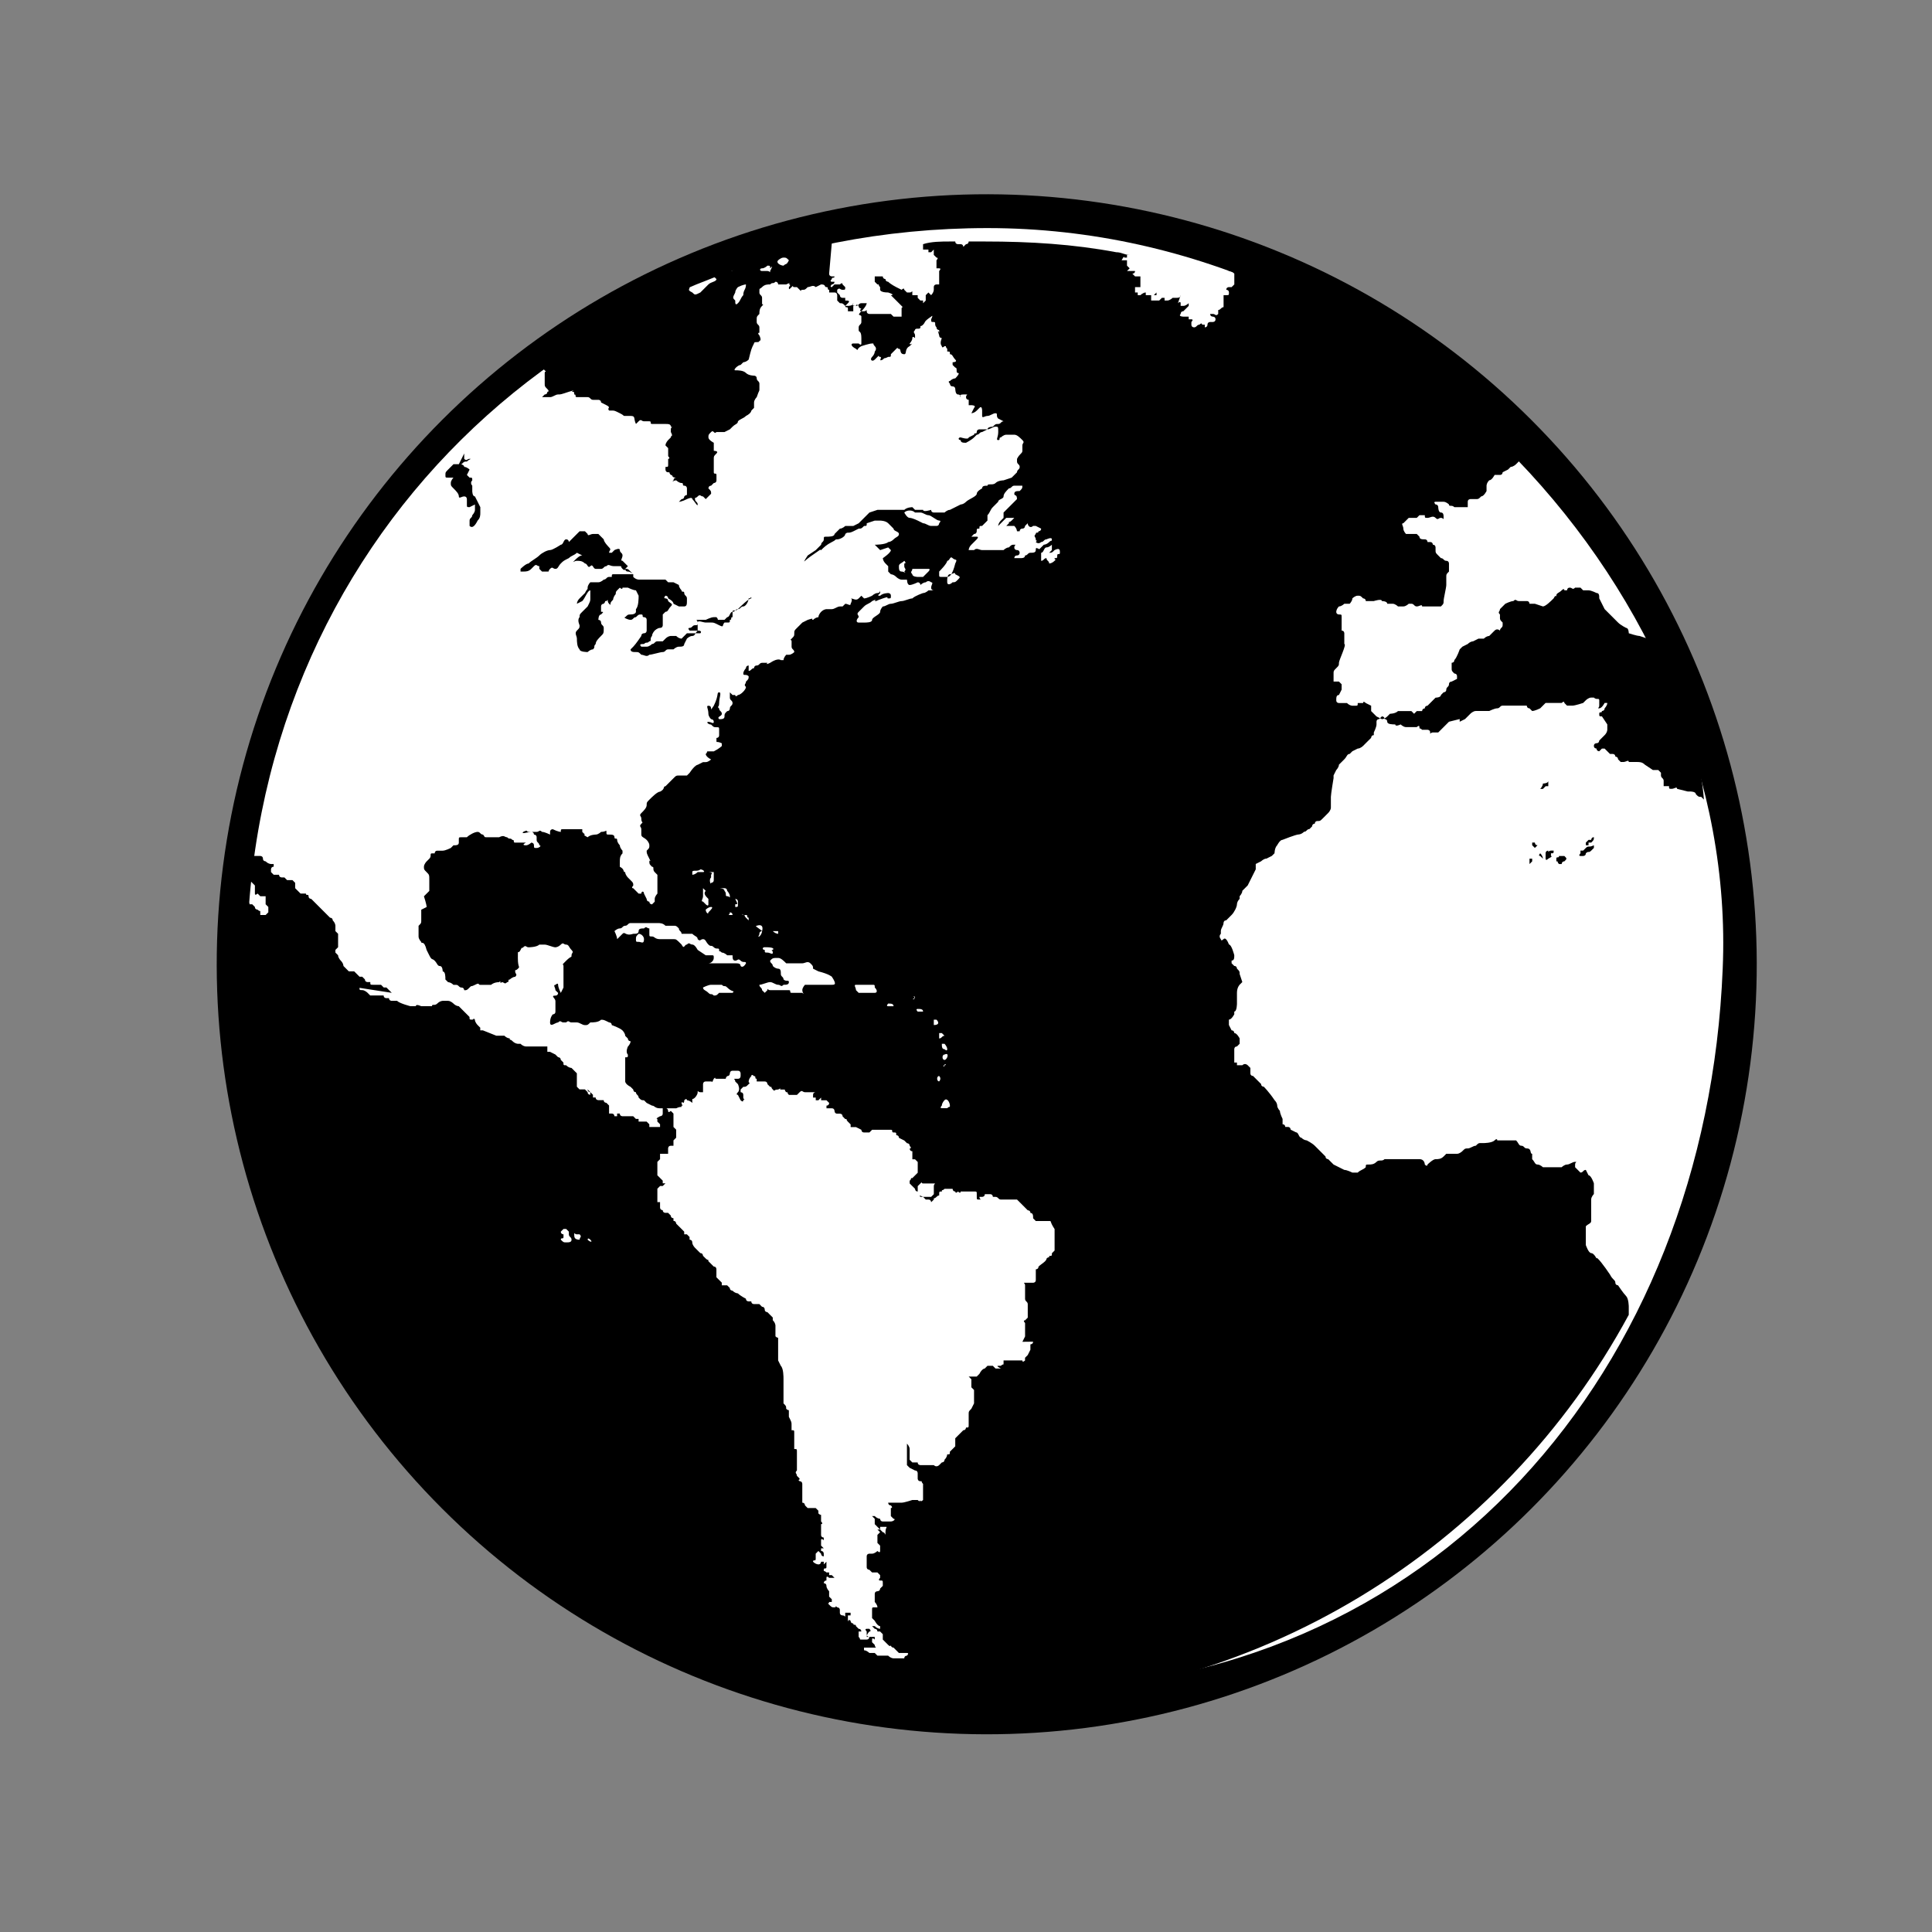
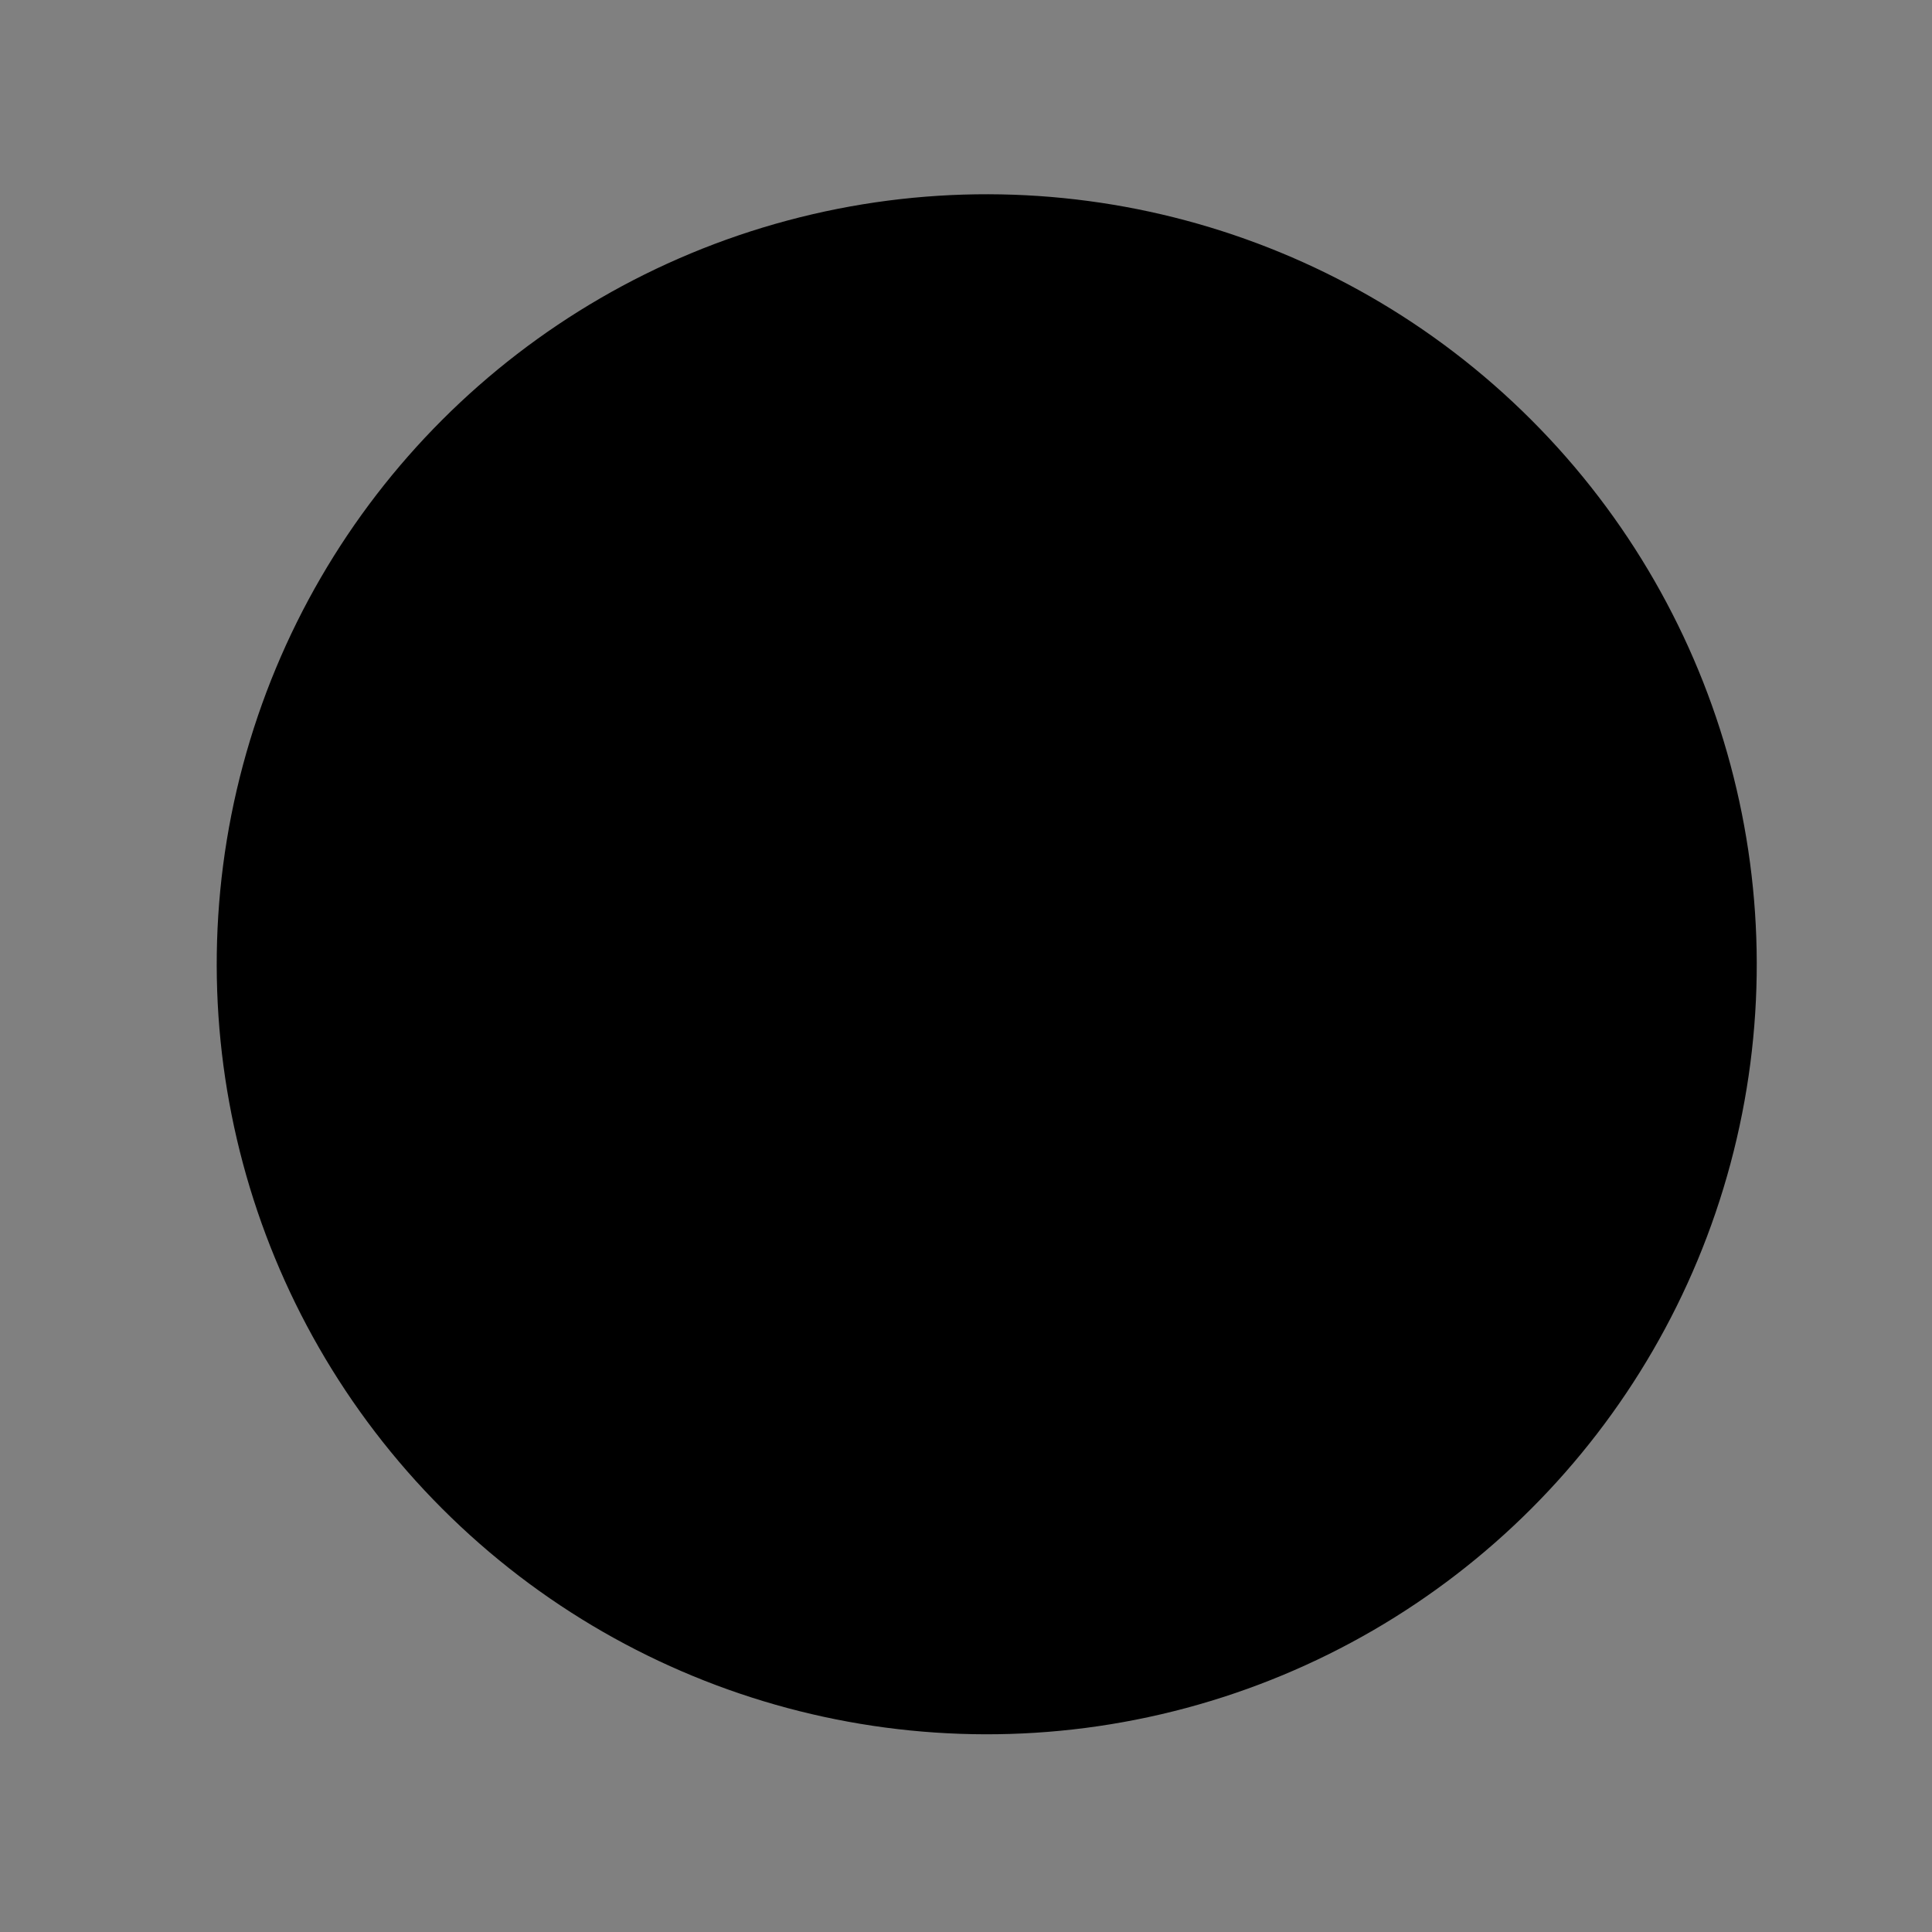
<svg xmlns="http://www.w3.org/2000/svg" version="1.1" id="Layer_1" x="0px" y="0px" viewBox="0 0 72 72" style="enable-background:new 0 0 72 72;" xml:space="preserve">
  <rect x="0" y="0" width="72" height="72" fill="#808080" stroke="none" />
  <style type="text/css">
	.st0{fill:#FFFFFF;}
	.st1{fill:none;}
</style>
  <g>
    <ellipse transform="matrix(0.707 -0.707 0.707 0.707 -14.626 36.572)" cx="36.8" cy="35.9" rx="28.7" ry="28.7" />
-     <path class="st0" d="M9.2,35.9c0-15.5,12.1-27.4,27.6-27.4c15.5,0,28,13.8,27.4,27.6C63.6,51,53.5,63,38,63   C22.5,63,9.2,51.4,9.2,35.9z" />
    <g>
      <g>
        <path d="M27.7,22.6c-0.1,0-0.1,0.1-0.2,0.1c-0.1,0-0.1,0.1-0.2,0.1c-0.1,0-0.1,0.2-0.2,0.2c0,0,0,0-0.1,0.1c-0.1,0-0.1,0-0.2,0     c-0.1,0,0,0-0.1-0.1c0,0-0.1,0-0.1,0c-0.1,0-0.3,0.1-0.3,0.1c0,0-0.1,0-0.1,0c0,0-0.1,0-0.2,0c-0.1,0,0,0,0,0.1     c0,0.1,0,0.1-0.1,0.1c-0.1,0-0.1,0.1-0.2,0.1c-0.1,0,0,0.1,0,0.1c0,0,0.1,0,0.3,0c0.2,0,0.1,0.1,0.1,0.1s-0.1,0-0.1,0     c0,0-0.1,0-0.1,0s-0.1,0-0.2,0c0,0-0.1,0-0.1,0c0,0-0.1,0.1-0.1,0.1c0,0-0.1,0.1-0.1,0.1c0,0-0.1,0-0.2-0.1c-0.1,0-0.1,0-0.2,0     c0,0-0.1,0-0.2,0.1c0,0-0.1,0.1-0.1,0.1s-0.2,0-0.2,0c-0.1,0-0.1,0.1-0.2,0.1c0,0-0.1,0.1-0.2,0.1c-0.1,0-0.1,0-0.2,0     c-0.1-0.1,0-0.1,0.1-0.1c0.1-0.1,0.1,0,0.2-0.1c0.1,0,0-0.1,0.1-0.2c0-0.1,0.1-0.2,0.1-0.2s0.1-0.1,0.2-0.1     c0.1,0,0.1-0.1,0.1-0.1c0,0,0-0.1,0-0.2c0-0.1,0-0.1,0-0.2c0,0,0,0,0.1-0.1c0.1,0,0.1-0.1,0.2-0.2c0.1-0.1,0-0.1-0.1-0.2     c0-0.1-0.1-0.1-0.1-0.1c-0.1,0,0-0.1,0-0.1c0,0,0.1,0,0.1,0.1c0,0,0.2,0.1,0.2,0.2c0,0,0.2,0.1,0.2,0.1c0.1,0,0.1,0,0.2,0     c0.1,0,0.1-0.1,0.1-0.2c0,0,0-0.1,0-0.1c0-0.1-0.1-0.1-0.1-0.2c0-0.1-0.1,0-0.1-0.1c0,0-0.1-0.1-0.1-0.2c0,0-0.2-0.1-0.2-0.1     c0,0-0.2,0-0.2,0c0,0-0.1-0.1-0.1-0.1c0,0-0.2,0-0.2,0c0,0-0.2,0-0.3,0c-0.1,0-0.5,0-0.5,0s-0.1,0-0.2-0.1c0,0,0-0.1,0-0.1     c0,0-0.1-0.1-0.2-0.1c-0.1,0-0.1-0.1-0.1-0.1c0,0,0.1-0.1,0.1-0.1c0,0-0.1-0.1-0.2-0.2c-0.1,0,0-0.1,0-0.2c0-0.1-0.1-0.1-0.1-0.2     c0-0.1-0.2,0-0.2,0c0,0-0.1,0.1-0.1,0.1c0,0-0.1,0-0.1,0c0-0.1,0.1-0.1,0-0.2c0,0-0.2-0.2-0.2-0.3c0,0-0.1-0.1-0.1-0.1     c0,0-0.1-0.1-0.1-0.1s-0.2,0-0.2,0c-0.1,0-0.2,0.1-0.2,0c0,0-0.1-0.1-0.1-0.1c0,0-0.2,0-0.2,0c0,0-0.1,0.1-0.2,0.2     c-0.1,0.1-0.2,0.2-0.2,0.2c0,0,0-0.1-0.1-0.1c-0.1,0-0.1,0.2-0.2,0.2c0,0-0.3,0.2-0.4,0.2c-0.1,0-0.3,0.1-0.4,0.2     c-0.1,0.1-0.3,0.2-0.4,0.3c-0.1,0-0.3,0.2-0.3,0.2c0,0,0,0,0,0.1c0,0,0,0,0.1,0c0.1,0,0.2,0,0.3-0.1c0.1-0.1,0,0,0.1-0.1     c0.1-0.1,0.1,0,0.2,0c0,0,0,0.1,0,0.1c0,0,0,0,0.1,0.1c0.1,0,0.1,0,0.2,0c0.1,0,0,0,0.1-0.1c0.1-0.1,0.1,0,0.2,0     c0.1,0,0.1-0.1,0.2-0.2c0.1-0.1,0.1-0.1,0.3-0.2c0.1-0.1,0.2-0.1,0.3-0.2l0.2,0.1c-0.1,0-0.2,0.1-0.3,0.2c-0.1,0.1,0,0,0.1,0     c0.1,0,0.2,0,0.3,0.1c0.1,0,0.1,0.2,0.2,0.1c0.1-0.1,0.1,0.1,0.2,0.1c0.1,0,0.1,0,0.2,0c0.1,0,0.1-0.1,0.2-0.1     c0.1-0.1,0.1,0,0.3,0c0.1,0,0.2,0,0.2,0c0.1,0,0,0,0.1,0.1c0.1,0.1,0.1,0,0.1,0c0.1,0,0.1,0,0.2,0.1c0.1,0.1,0.1,0.1,0.1,0.1     c-0.1,0,0,0-0.1,0s-0.1,0-0.2,0c-0.1,0-0.1,0-0.2,0c-0.1,0-0.1,0-0.2,0c-0.1,0-0.1,0-0.1,0.1c-0.1,0,0,0-0.1,0     c-0.1,0-0.1,0.1-0.2,0.1c0,0-0.1,0.1-0.2,0.1c-0.1,0,0,0-0.1,0c-0.1,0-0.2,0-0.2,0c0,0-0.1,0.1-0.1,0.2c0,0.1,0,0-0.1,0.2     c-0.1,0.1-0.1,0.1-0.2,0.2c-0.1,0.1-0.1,0.2-0.1,0.2c0,0,0,0,0.2-0.1c0.1-0.1,0.2-0.4,0.3-0.4c0,0,0,0,0,0.1c0,0.1,0,0.1,0,0.2     c0,0.1,0,0.1-0.1,0.3c-0.1,0.1-0.1,0.1-0.2,0.2c-0.1,0.1-0.1,0.1-0.1,0.2c-0.1,0.1,0,0.3,0,0.3c0,0.1,0,0.1-0.1,0.2     c-0.1,0.1,0,0.2,0,0.3c0,0.1,0,0.3,0.1,0.4c0,0.1,0.3,0.1,0.3,0.1c0,0,0.1-0.1,0.2-0.1c0.1-0.1,0-0.1,0.1-0.2     c0-0.1,0.1-0.2,0.2-0.3c0.1-0.1,0.1-0.1,0.1-0.3c0-0.1-0.1-0.1-0.1-0.2c0-0.1-0.1-0.1-0.1-0.1c0,0,0-0.2,0.1-0.2     c0.1-0.1,0.1-0.1,0-0.1c0,0,0-0.1,0-0.2c0-0.1,0.1-0.1,0.1-0.1c0.1-0.1,0-0.1,0.1-0.1c0.1-0.1,0,0,0.1,0.1c0.1,0.1,0,0,0.1-0.1     c0.1-0.1,0,0,0.1-0.2c0.1-0.1,0-0.1,0.1-0.2c0.1-0.1,0.1-0.1,0.1-0.1s0.1,0.1,0.1,0c0.1,0,0.2,0,0.2,0c0,0,0.2,0.1,0.3,0.1     c0,0,0.1,0.2,0.1,0.2c0,0.1,0,0.4-0.1,0.5c0,0.1,0,0.1,0,0.1c0,0,0,0.1-0.2,0.1c-0.1,0-0.1,0-0.2,0.1c-0.1,0,0.1,0.1,0.2,0.1     c0.1,0,0.1-0.1,0.2-0.1c0.1-0.1,0.1-0.1,0.2-0.1c0.1,0,0,0.1,0.1,0.1c0,0,0.1,0,0.1,0.1c0,0.1,0,0.1,0,0.2c0,0,0,0.2,0,0.2     c0,0,0,0.1-0.1,0.1c0,0-0.1,0-0.1,0.1c0,0-0.2,0.3-0.3,0.4c-0.1,0.1,0,0-0.1,0.1c-0.1,0.1,0,0,0,0c0,0.1,0.1,0.1,0.2,0.1     c0.1,0,0.1,0,0.2,0.1c0.1,0,0.2,0.1,0.3,0c0.1,0,0.4-0.1,0.5-0.1c0.1,0,0.1-0.1,0.2-0.1c0.1,0,0.2,0,0.2,0s0.1-0.1,0.2-0.1     c0.1,0,0.2,0,0.2-0.1c0,0,0.1-0.2,0.1-0.2s0.1-0.1,0.2-0.1c0.1,0,0.1-0.1,0.2-0.2c0-0.1,0-0.1,0-0.3c0-0.1,0.2,0,0.3,0     c0.1,0,0.2,0,0.2,0c0.1,0,0.1,0,0.3,0.1c0.2,0.1,0.1,0,0.2-0.1c0,0,0.1,0,0.1,0c0.1,0,0.1,0,0.1-0.1c0.1,0,0-0.1,0.1-0.1     c0-0.1,0-0.1,0-0.2c0-0.1,0.1,0,0.2-0.1c0.1-0.1,0.4-0.4,0.5-0.4c0-0.1,0,0-0.1,0C27.9,22.4,27.8,22.6,27.7,22.6z" />
        <path d="M17.7,18.5c-0.1,0-0.1-0.2-0.1-0.2c0,0,0-0.1,0-0.2c0,0-0.1-0.1,0-0.2c0-0.1,0-0.1-0.1-0.1c0,0-0.1-0.1-0.1-0.1     c0,0,0.1-0.2,0.1-0.2c0,0-0.1-0.1-0.2-0.1c0-0.1-0.2-0.1-0.1-0.1c0.1-0.1,0.1-0.1,0.2-0.1c0.1-0.1,0.2-0.1,0.1-0.1     c-0.1,0-0.1,0.1-0.2,0c0-0.1,0-0.2,0-0.2s-0.2,0.4-0.2,0.4c-0.1,0-0.2,0-0.2,0c0,0-0.1,0.1-0.2,0.2c-0.1,0.1-0.1,0.1-0.1,0.2     c0,0.1,0,0.1,0.1,0.1c0.1,0,0.2,0,0.2,0c0,0-0.1,0.1-0.1,0.2c0,0.1,0,0.1,0.1,0.2c0.1,0.1,0.2,0.2,0.2,0.3c0,0.1,0.1,0,0.2,0     c0.1,0,0.1,0.1,0.1,0.1c0,0,0,0.1,0,0.2c0,0.1,0,0.1,0.1,0.1c0,0,0.2-0.1,0.2-0.1s0,0.1,0,0.2c0,0.1-0.1,0.2-0.1,0.2     c0,0.1-0.1,0.1-0.1,0.2c0,0.1,0,0.1,0,0.2c0.1,0.1,0.2,0,0.3-0.2c0.1-0.1,0.1-0.2,0.1-0.3c0,0,0-0.2,0-0.2     C17.8,18.7,17.7,18.5,17.7,18.5z" />
        <path d="M62.3,25.6C62.3,25.6,62.4,25.6,62.3,25.6C62.2,25,62,24.5,61.7,24c-0.1,0-0.2,0.1-0.2,0c-0.1-0.1-0.1-0.2-0.1-0.2     c0,0-0.3-0.1-0.3-0.1c-0.1,0-0.4-0.1-0.4-0.1s0-0.2-0.1-0.2c0,0-0.2-0.1-0.3-0.2c-0.1-0.1-0.2-0.2-0.2-0.2c0,0,0,0-0.1-0.1     c-0.1-0.1-0.2-0.2-0.2-0.2c0,0-0.1-0.2-0.1-0.2c0,0-0.1-0.2-0.1-0.2c0-0.1,0-0.2-0.1-0.2c0,0-0.2-0.1-0.3-0.1c0,0-0.1,0-0.2,0     c0,0-0.1-0.1-0.1-0.1c-0.1,0-0.1,0-0.2,0c-0.1,0.1-0.1,0-0.2,0c-0.1,0-0.1,0.1-0.1,0.1c0,0,0,0-0.1,0c0,0,0-0.1-0.1,0     c0,0,0,0,0,0c-0.1,0.1-0.2,0.1-0.2,0.2c0,0.1,0-0.1-0.1,0.1c-0.1,0.1-0.3,0.3-0.4,0.3c0,0-0.3-0.1-0.3-0.1c0,0-0.2,0-0.2,0     c0,0,0-0.1-0.1-0.1c-0.1,0-0.2,0-0.3,0c-0.1,0-0.1-0.1-0.2,0c-0.1,0-0.3,0.1-0.3,0.1c0,0-0.2,0.2-0.2,0.2c0,0.1-0.1,0.1,0,0.2     c0,0,0,0.1,0,0.1c0,0.1,0,0.1,0.1,0.2c0,0.1,0,0,0,0.1c0,0.1-0.1,0.1-0.1,0.2c0,0-0.1-0.1-0.2,0c-0.1,0.1-0.2,0.2-0.2,0.2     s-0.1,0-0.2,0.1c0,0-0.2,0-0.2,0c0,0-0.2,0.1-0.2,0.1s-0.1,0-0.2,0.1c0,0-0.2,0.1-0.2,0.1c0,0-0.1,0.1-0.1,0.1     c0,0-0.1,0.3-0.2,0.4c0,0.1-0.1,0.1-0.1,0.1c0,0.1,0,0.1,0,0.2c0,0.1,0,0.1,0.1,0.2c0,0,0.1,0,0.1,0.1c0,0.1,0,0.1,0,0.1     c0,0-0.2,0.1-0.2,0.1c0,0-0.1,0-0.1,0.1c0,0.1-0.1,0.1-0.1,0.2c0,0.1-0.1,0.1-0.1,0.1c0,0,0,0-0.1,0.1c0,0.1-0.2,0.1-0.2,0.1     s-0.1,0.1-0.1,0.1c0,0-0.2,0.2-0.2,0.2c0,0-0.1,0-0.1,0.1c0,0-0.1,0-0.1,0.1c0,0-0.2,0-0.2,0c0,0-0.1,0.1-0.1,0.1     s-0.1-0.1-0.1-0.1c-0.1,0-0.2,0-0.2,0c0,0-0.1,0-0.2,0c0,0-0.1,0-0.1,0c-0.1,0.1-0.3,0.1-0.3,0.1c0,0-0.1,0.1-0.1,0.1     c0,0-0.1,0.1-0.2,0.1c0,0-0.2-0.1-0.2-0.1c0,0-0.2-0.2-0.2-0.2c0,0,0-0.2,0-0.2c0,0-0.2-0.1-0.2-0.1c0,0-0.1-0.1-0.1,0     c0,0-0.1,0-0.1,0c0,0-0.1,0-0.1,0c0,0.1,0,0.1-0.1,0.1c-0.1,0-0.1,0-0.1,0s-0.1,0-0.2-0.1c0,0-0.1,0-0.2,0c-0.1,0-0.1,0-0.1,0     s-0.1,0-0.1-0.1c0-0.1,0-0.2,0.1-0.2c0,0,0.1-0.2,0.1-0.2c0-0.1,0-0.1,0-0.2c0,0-0.1-0.1-0.1-0.1c-0.1,0-0.2,0-0.2,0     c0-0.1,0-0.2,0-0.2c0,0,0,0,0-0.1c0-0.1,0-0.1,0.1-0.2c0.1-0.1,0.1-0.1,0.1-0.2c0-0.1,0.3-0.7,0.2-0.7c0,0,0-0.2,0-0.2     c0,0,0-0.2,0-0.2c0,0,0-0.1-0.1-0.1c0-0.1,0-0.1,0-0.2c0,0,0,0,0,0c0-0.1,0-0.1,0-0.2c0,0,0,0,0-0.1c0-0.1,0-0.1-0.1-0.1     c0,0-0.1,0-0.1-0.1c0,0,0-0.1,0.1-0.2c0.1,0,0.2-0.1,0.2-0.1c0,0,0.1,0,0.2,0c0,0,0.1-0.1,0.1-0.2c0,0,0.1-0.1,0.2-0.1     c0.1,0,0.1,0,0.2,0.1c0,0,0.1,0,0.1,0.1c0,0,0,0,0.1,0c0.1,0,0.1,0,0.2,0c0,0,0.3-0.1,0.3,0c0,0,0.2,0,0.2,0.1c0,0,0.1,0,0.2,0     c0.1,0,0.2,0.1,0.2,0.1s0.1,0,0.2,0c0.1,0,0.2-0.1,0.2-0.1s0,0,0.1,0c0.1,0,0.1,0.1,0.2,0.1c0.1,0,0.2-0.1,0.2,0c0,0,0.1,0,0.1,0     c0.1,0,0.1,0,0.2,0c0.1,0,0,0,0.2,0c0.1,0,0.1,0,0.2,0c0,0,0,0,0,0c0.1-0.1,0.1-0.1,0.1-0.2c0-0.1,0.1-0.5,0.1-0.6     c0-0.1,0-0.3,0-0.3c0-0.1,0-0.1,0.1-0.2c0,0,0-0.1,0-0.1c0,0,0-0.1,0-0.2c0,0,0-0.1-0.1-0.1c-0.1,0-0.1-0.1-0.2-0.1     c0,0-0.1-0.1-0.1-0.1c-0.1-0.1-0.1-0.1-0.1-0.2c0,0,0-0.1,0-0.1c0,0,0-0.1-0.1-0.1c0,0,0-0.1-0.1-0.1c-0.1,0-0.1,0-0.1,0     c0,0,0-0.1-0.1-0.1c-0.1,0-0.2,0-0.2-0.1c0,0-0.1-0.1-0.1-0.1c0,0,0,0-0.1,0c-0.1,0-0.2,0-0.3,0c0,0-0.1-0.1-0.1-0.2     c0-0.1-0.1-0.2,0-0.2c0.1-0.1,0.2-0.2,0.2-0.2c0,0,0,0,0.1,0c0.1,0,0.2,0,0.2,0c0,0,0.1-0.1,0.1-0.1c0.1,0,0.1,0,0.1,0     c0,0,0.1,0,0.1,0c0,0.1,0,0.1,0.1,0.1c0.1,0,0.2-0.1,0.3,0c0.1,0.1,0.1,0,0.2,0c0.1,0,0.1,0.1,0.1,0c0-0.1,0-0.2-0.1-0.2     c-0.1,0-0.1-0.2-0.1-0.2c0,0,0-0.1-0.1-0.1c0,0-0.1-0.1,0-0.1c0.1,0,0.2,0,0.3,0c0.1,0,0.2,0.1,0.2,0.1c0,0.1,0.1,0,0.2,0.1     c0,0,0.3,0,0.3,0c0,0,0.2,0,0.2,0c0-0.1,0-0.1,0-0.2c0-0.1,0.1-0.1,0.1-0.1s0.1,0,0.2,0c0.1,0,0.1,0,0.2-0.1     c0.1,0,0.2-0.2,0.2-0.2s0-0.2,0-0.2c0,0,0-0.1,0.1-0.2c0.1,0,0.2-0.2,0.2-0.2c0,0,0,0,0.1,0c0,0,0.1,0,0.1,0     c0.1,0,0.1-0.1,0.1-0.1c0,0,0.2-0.1,0.2-0.1c0,0,0.1-0.1,0.1-0.1c0.1,0,0.2-0.1,0.2-0.1c0,0,0.1-0.1,0.2-0.2     c-3-3.2-6.8-5.7-11-7.2c0,0,0,0,0,0.1c0,0,0.1,0.1,0.1,0.1c0.1,0,0.1,0,0.1,0c0,0,0.1,0.1,0.1,0.1c0,0,0,0.1,0,0.1c0,0,0,0,0,0.1     c0,0,0,0.2,0,0.2s-0.1,0.1-0.1,0.1c0,0-0.1,0-0.1,0c0,0-0.1,0-0.1,0.1c0,0,0.1,0,0.1,0.1c0,0.1,0,0.1-0.1,0.1c0,0-0.1,0-0.1,0     c0,0,0,0,0,0.2c0,0.1,0,0.1,0,0.2c0,0.1,0,0-0.1,0.1c-0.1,0.1-0.1,0-0.1,0.1c0,0.1,0,0,0,0.1c-0.1,0.1-0.1,0-0.2,0     c-0.1,0-0.2,0-0.1,0c0,0.1,0.1,0.1,0.1,0.1c0,0,0.1,0,0.1,0.1c0,0.1-0.1,0.1-0.1,0.1c0,0-0.1,0-0.1,0c0,0-0.1,0-0.1,0.1     c0,0.1-0.1,0.1-0.1,0.1s0-0.1,0-0.1c0,0-0.1,0-0.1,0c0,0,0-0.1-0.1,0c-0.1,0-0.1,0.1-0.2,0.1c0,0-0.1,0-0.1-0.1c0,0,0-0.1,0-0.1     c0,0,0.1-0.1,0-0.1c-0.1,0-0.1,0-0.1,0c0,0,0-0.1,0-0.1s-0.1,0-0.2,0c0,0-0.2,0-0.1-0.1c0,0,0-0.1,0.1-0.1c0,0,0.1-0.1,0.1-0.1     c0,0,0.1-0.1,0.1-0.1c0,0,0-0.1,0-0.1c0,0-0.1,0.1-0.2,0.1c0,0-0.1,0-0.1,0c0,0,0,0,0-0.1c0,0,0-0.1-0.1,0C44,11,44,11,44,11     c0,0.1-0.1,0.1-0.2,0.1c0,0-0.1,0-0.1,0c0,0-0.1,0.1-0.2,0.1c0,0-0.1,0-0.1,0c0,0,0-0.1,0-0.1c0,0-0.1,0-0.1,0     c0,0-0.1,0.1-0.1,0.1c0,0,0,0-0.1,0c-0.1,0,0,0-0.1,0c-0.1,0-0.1,0-0.1,0c0-0.1,0-0.2,0-0.2c0,0,0,0,0.1,0c0,0,0,0,0.1,0     c0,0,0,0,0,0c0,0,0,0,0,0c0,0,0-0.1,0-0.1c0,0,0,0,0,0c0,0,0,0,0,0c0,0,0,0-0.1,0.1c0,0-0.1,0-0.1,0c0,0,0,0-0.1,0c0,0,0,0,0,0     c0,0,0,0,0,0c0,0,0,0,0,0c0,0,0,0,0,0c0,0,0,0,0,0c0,0,0,0-0.1,0c0,0,0,0,0,0c0,0,0,0,0,0c0,0,0,0,0-0.1c0,0,0,0,0,0     c0,0,0-0.1,0,0c0,0,0,0,0,0c0,0,0,0,0,0c0,0,0,0,0,0c0,0,0.1,0,0.1,0s0,0,0,0c0,0,0,0-0.1,0c0,0,0,0,0,0c0,0,0.1-0.1,0,0     c-0.1,0-0.2,0.1-0.2,0.1s0,0,0,0c0,0-0.1,0-0.1,0s0,0,0,0c0,0,0,0,0,0c0,0,0-0.1,0-0.1l0,0c0,0,0,0,0,0c0,0,0,0,0,0c0,0,0,0,0,0     c0,0,0,0-0.1,0c0,0,0,0,0,0c0,0,0,0,0,0c0,0,0,0,0-0.1c0,0,0-0.1,0-0.1c0,0,0,0,0.1,0l0.1,0c0,0,0-0.1,0-0.1c0,0,0-0.1,0-0.1     s0,0,0,0c0,0,0,0,0-0.1c0,0,0-0.1,0-0.1c0,0-0.1,0-0.1,0c0,0-0.1,0-0.1,0c0,0-0.1-0.1-0.1-0.1c0,0,0.1,0,0.1-0.1c0,0,0,0-0.1,0     c0,0-0.1,0-0.1,0c0,0-0.1,0-0.1,0c0,0,0.1-0.1,0.1-0.1l-0.1-0.1c0,0,0,0,0-0.1c0,0,0,0,0-0.1c0,0,0,0,0,0c0,0,0,0-0.1,0     c0,0-0.1,0-0.1,0c0,0,0,0,0,0c0,0,0.1-0.2,0.1-0.1c0,0,0,0,0,0c0,0,0,0,0,0c0,0,0.1,0,0.1,0c0,0,0,0,0,0c0,0,0,0,0,0     c0,0,0-0.1,0-0.1c0,0,0,0,0.1,0c-0.2,0-0.3-0.1-0.5-0.1c0,0,0,0,0,0c0,0,0,0,0,0c-1.6-0.3-3.2-0.4-4.9-0.4c-0.2,0-0.4,0-0.6,0     c0,0,0,0.1-0.1,0.1c0,0-0.1,0.1-0.1,0.1c0,0,0-0.1-0.1-0.1c0,0-0.1,0-0.1,0c0,0-0.1,0-0.1-0.1c0,0,0,0,0,0c0,0-0.1,0-0.1,0     c0,0,0,0,0,0c0,0,0,0-0.1,0c-0.3,0-0.7,0-1,0.1c0,0,0,0.1,0,0.1c0,0,0,0.2,0,0.1c0,0,0.1,0,0.1,0c0.1,0,0,0,0.1,0     c0,0,0,0.1,0,0.1c0,0,0,0,0.1,0c0,0,0,0,0.1-0.1c0,0,0,0,0,0.1c0,0,0,0.1,0,0.1c0,0,0.1,0.1,0.1,0.1c0.1,0,0,0.1,0,0.1     c0,0,0,0.1,0,0.1c0,0,0,0.1,0,0.1c0,0,0,0.1,0,0.1c0,0,0,0,0.1,0c0.1,0,0,0.1,0,0.1c0,0,0,0,0,0.1c0,0,0,0.1,0,0.1     c0,0,0,0.1,0,0.1c0,0,0,0.1,0,0.1s0,0.1,0,0.1c0,0-0.1,0-0.1,0c0,0-0.1,0-0.1,0.1c0,0,0,0.1,0,0c0,0,0,0.1,0,0.1s0,0.1-0.1,0.2     c0,0-0.1-0.1-0.1-0.1c0,0,0,0-0.1,0.1c0,0,0,0.1,0,0.1c0,0,0,0,0,0s0,0.1,0,0c0,0,0,0.1,0,0.1s-0.1,0.1-0.1,0.1c0,0,0,0,0-0.1     c0,0-0.1,0-0.1,0c0,0-0.1-0.1-0.1-0.1c0,0,0-0.1,0-0.1c0,0-0.1,0-0.1,0c0,0-0.1,0-0.1,0s0-0.1,0-0.1c0-0.1,0,0-0.1,0     c-0.1,0-0.1,0-0.1,0c0,0-0.1-0.1-0.1-0.1c0-0.1-0.1,0-0.1,0s-0.2-0.1-0.2-0.1c0,0-0.2-0.1-0.3-0.2c0,0-0.1,0-0.1-0.1     c0,0-0.1,0-0.1-0.1c0,0-0.1,0-0.1,0c0,0-0.1,0-0.1,0c0,0-0.1,0-0.1,0s0,0.1,0,0.1c0,0,0,0.1,0,0.1c0,0,0,0,0.1,0.1     c0.1,0,0,0,0.1,0.1c0,0,0,0.1,0,0.1c0,0,0,0.1,0.3,0.1c0.3,0.1,0.1,0.1,0.1,0.1c0,0,0.1,0.1,0.1,0.1c0,0,0.2,0.2,0.3,0.3     c0.1,0.1,0,0,0,0.1c0,0,0,0.1,0,0.1c0,0,0,0,0,0.1c0,0.1,0,0.1,0,0.1c0,0-0.1,0-0.1,0c0,0-0.1,0-0.1,0c0,0-0.1,0-0.1,0     s-0.1-0.1-0.1-0.1c0,0-0.1,0-0.1,0c-0.1,0-0.1,0-0.1,0c0,0-0.1,0-0.1,0c0,0,0,0-0.1,0c0,0-0.1,0-0.1,0c0,0-0.1,0-0.1,0     c0,0-0.1,0-0.2,0c0,0-0.1,0-0.1-0.1c0-0.1,0,0-0.1,0c0,0-0.1,0-0.1,0c0,0-0.1,0,0-0.1c0,0-0.1,0-0.1-0.1c-0.1-0.1-0.1,0-0.1,0     c0,0-0.1,0-0.1,0s0,0.1,0,0.1c0,0,0,0,0,0.1c0,0-0.1,0-0.2,0c0,0,0,0,0-0.1c0-0.1-0.1,0-0.1-0.1c0,0,0,0,0.1-0.1     c0.1-0.1,0-0.1-0.1-0.1c0,0,0-0.1,0-0.1c0,0-0.1,0-0.1,0c0,0-0.1,0-0.1-0.1c0,0-0.1-0.1-0.1-0.1c0,0,0,0,0-0.1     c0.1-0.1,0.1,0,0.2,0c0.1,0,0.1,0,0.1-0.1c0,0,0,0-0.1-0.1c0-0.1-0.1,0-0.1,0c0,0-0.1,0-0.1,0c0,0-0.1,0-0.1,0     c0,0-0.1,0.1-0.1,0.1c0,0-0.1,0,0-0.1c0,0,0.1,0,0.1-0.1c0,0-0.1,0-0.1,0c0,0-0.1,0,0-0.1c0-0.1,0.1,0,0.1-0.1c0,0-0.1,0-0.1,0     c0,0-0.1,0-0.1-0.1C31,9,31,9.1,31,9c0-0.1,0,0,0-0.1c0,0-0.1,0-0.1,0c0,0-0.1,0-0.1,0c0,0,0,0,0,0.1c0,0-0.1,0.1-0.1,0.1     c0,0,0-0.1,0-0.1c0-0.1,0,0,0-0.1c0-0.1,0,0,0-0.1c-0.1,0-0.1,0-0.2,0c0,0,0,0,0,0c0.1,0,0,0.1,0,0.1c0,0,0,0.1,0,0.1     s-0.1,0-0.1,0c0,0-0.1,0-0.1,0c0,0-0.1,0-0.1,0C30.1,9,30,9,30,9c0,0,0,0-0.1,0c0,0-0.1,0-0.1,0.1c0,0,0,0.1,0,0.1     s-0.1,0.1-0.1,0.1c0,0,0,0-0.2,0c-0.2,0,0,0-0.1,0c0,0-0.1,0-0.1,0c0,0-0.1,0-0.2,0c-0.1,0-0.1,0-0.1,0s0,0,0,0     c-0.5,0.1-1,0.3-1.5,0.5c0,0.1,0,0.1-0.1,0.2c-0.1,0.1-0.1,0.1-0.3,0.1c0,0-0.2,0-0.2-0.1c-2.5,0.9-4.9,2.2-7,3.8     c0,0,0.1,0,0.1-0.1c0,0,0.1,0,0.1,0c0.1,0,0.1,0,0.2,0.1c0.1,0.1,0,0,0,0.1c0,0.1,0,0.1,0,0.2c0,0.1,0,0.1,0,0.2     c0,0.1,0,0.1,0.1,0.2c0.1,0.1,0,0.1,0,0.1c0,0,0,0.1-0.1,0.1c-0.1,0.1-0.1,0.1-0.1,0.1c0,0,0.1,0,0.1,0c0.1,0,0.1,0,0.2,0     c0.1,0,0.2-0.1,0.3-0.1c0.1,0,0.1,0,0.4-0.1c0.3-0.1,0.1,0,0.1,0c0.1,0,0.1,0,0.1,0.1c0.1,0,0,0.1,0.1,0.1c0,0,0.1,0,0.2,0     c0.1,0,0.1,0,0.2,0c0.1,0,0.1,0.1,0.2,0.1c0,0,0.1,0,0.1,0c0,0,0.1,0,0.1,0c0,0,0.1,0,0.1,0.1c0,0,0,0,0.2,0.1     c0.2,0.1,0,0.1,0.1,0.2c0,0,0.1,0,0.1,0c0.1,0,0.1,0,0.3,0.1c0.2,0.1,0.1,0.1,0.2,0.1c0,0,0,0,0.2,0c0.2,0,0.1,0.1,0.2,0.3     c0.1-0.1,0,0,0.1-0.1c0.1-0.1,0.1,0,0.2,0c0.1,0,0.1,0,0.2,0c0.1,0,0,0.1,0.1,0.1c0,0,0.2,0,0.3,0c0.1,0,0.2,0,0.2,0     c0.1,0,0.2,0,0.2,0.1c0.1,0,0,0,0,0.1c0,0,0,0,0,0.1c0.1,0.2,0,0.1,0,0.2c0,0-0.1,0.1-0.1,0.1c0,0-0.1,0.1-0.1,0.2     c0,0,0.1,0.1,0.1,0.1c0,0,0,0.1,0,0.1c0,0,0,0.1,0,0.2c0.1,0.1,0,0.1,0,0.1c0,0.1,0,0.1,0,0.2c0,0.1,0,0.1-0.1,0.1c0,0,0,0,0,0.1     c0,0,0,0.1,0.1,0.1c0.1,0,0,0,0.1,0.1c0.1,0,0,0.1,0.2,0.1c0,0,0,0,0,0c0.1,0.1,0,0,0,0c0,0-0.1,0-0.1,0.1c-0.1,0.1,0,0,0.1,0     c0,0,0.1,0.1,0.2,0.1c0.1,0,0,0.1,0.1,0.1c0.1,0,0.1,0.1,0.1,0.1c0,0,0,0.1,0,0.2c0,0.1,0,0-0.1,0.1c0,0,0,0.1-0.1,0.1     c-0.1,0.1-0.1,0.1-0.1,0.1c0,0,0.1,0,0.3-0.1c0,0,0.2-0.1,0.2,0c0.1,0.1,0.2,0.3,0.2,0.2c0-0.1-0.1-0.1-0.1-0.2     c0-0.1,0,0,0.1-0.1c0.1-0.1,0.1,0,0.2,0c0,0,0.1,0.1,0.1,0.1c0,0,0.1-0.1,0.2-0.2c0-0.1,0-0.1-0.1-0.2c0,0,0-0.1,0.1-0.1     c0,0,0.1-0.1,0.1-0.1c0,0,0.1,0,0.1-0.1c0,0,0-0.1,0-0.2c0-0.1-0.1,0-0.1-0.1c0,0,0-0.2,0-0.3c0-0.1,0-0.1,0-0.2     c0-0.1,0-0.1,0.1-0.2c0.1-0.1-0.1-0.1-0.1-0.1c0-0.1,0-0.1,0-0.2c0-0.1,0-0.1,0-0.1c0,0-0.2-0.1-0.2-0.2c0-0.1,0-0.1,0.1-0.2     c0.1-0.1,0.1,0.1,0.2,0c0.1,0,0.2,0,0.3,0c0,0,0.2-0.1,0.2-0.1c0,0,0,0,0.1-0.1c0.1-0.1,0.2-0.1,0.2-0.2c0.1-0.1,0.2-0.1,0.3-0.2     c0.2-0.1,0.2-0.2,0.2-0.2c0,0,0.1-0.1,0.1-0.1s0-0.1,0-0.2c0-0.1,0.1-0.2,0.1-0.2c0.1-0.3,0.1-0.2,0.1-0.3c0-0.1,0-0.1,0-0.1     c0-0.1,0-0.1,0-0.1c0-0.1-0.1-0.1-0.1-0.2c0-0.1-0.1-0.1-0.1-0.1c0,0-0.2,0-0.3-0.1c-0.1-0.1-0.3-0.1-0.4-0.1     c-0.1,0,0.1-0.2,0.2-0.2c0,0,0.1-0.1,0.1-0.1s0.1,0,0.2-0.1C28,13,28,13,28.1,12.8c0-0.1,0.2,0,0.2-0.1c0.1,0,0-0.2,0-0.2     c0,0-0.1-0.1,0-0.1c0-0.1,0-0.1,0-0.2c0-0.1-0.1-0.1-0.1-0.2c0-0.1,0-0.1,0-0.1c0-0.1,0-0.1,0.1-0.2c0-0.1,0-0.2,0.1-0.3     c0.1-0.1,0,0,0-0.1c0-0.1,0-0.1,0-0.2c0-0.1-0.1-0.1-0.1-0.2c0-0.2,0-0.1,0.1-0.2c0.1-0.1,0.2-0.1,0.3-0.1c0.1-0.1,0.1,0,0.2-0.1     c0.1,0,0.1,0.1,0.1,0.1c0,0,0.1,0,0.3,0c0.2-0.1,0.1,0,0.1,0c0.1,0,0,0.1,0,0.1c0,0.1,0,0.1,0.1,0c0.1-0.1,0,0,0.1,0     c0.1,0,0.1,0,0.1,0c0,0,0,0,0.1,0.1c0.1,0.1,0,0,0.1,0c0.1,0,0.1,0,0.2-0.1c0.1,0,0.2-0.1,0.3,0c0,0,0,0,0.2-0.1     c0.2,0,0.1,0.1,0.2,0.1c0.1,0,0,0.1,0.1,0.1c0,0,0,0.1,0,0.1c0,0,0.1,0,0.2,0c0.1,0,0.1,0.1,0.1,0.1c0,0,0,0.1,0,0.2     c0,0,0.1,0.1,0.1,0.1c0.1,0,0.1,0,0.2,0.1c0,0,0.1,0,0.1,0c0,0,0.2,0,0.2-0.1c0,0-0.1,0.1,0.1,0.1c0.1,0,0.1-0.1,0.2-0.1     c0.1,0,0,0,0.2,0c0,0,0,0.1-0.2,0.3c-0.2,0.2,0,0.1,0,0.2c0,0.1,0,0.1,0,0.2c0,0.1-0.1,0.1-0.1,0.2c0,0,0,0.1,0,0.1     c0,0.1,0.1,0,0.1,0.3c0,0.2,0-0.1,0,0.1c0,0.1,0,0.1,0,0.1c0,0,0,0,0,0c0,0.1-0.1,0-0.1,0c-0.1,0-0.1,0-0.2,0     c-0.1,0-0.1,0.1,0.1,0.2c0.1,0.1,0,0,0.2-0.1c0,0,0.3-0.1,0.4-0.1c0.1,0,0,0,0.1,0.1c0.1,0.1,0,0.2,0,0.2c0,0,0,0.1-0.1,0.2     c-0.1,0.1,0,0.2,0.1,0.1c0.1-0.1,0,0,0.1-0.1c0.1-0.1,0,0,0.1,0c0.1,0-0.1,0.2,0.1,0.1c0.1-0.1,0,0,0.2-0.1c0.1,0,0.1,0,0.1-0.1     c0,0,0,0,0,0c0,0,0,0,0.1-0.1c0.1-0.1,0,0,0.1-0.1c0.1-0.1,0,0,0.1,0c0.1,0,0,0.2,0.2,0.2c0.1,0,0-0.2,0.2-0.3c0.2-0.2,0,0,0-0.1     c0,0,0.1-0.1,0.1-0.2c0-0.1,0.1,0,0.1,0c0,0,0-0.1,0-0.1c0-0.1-0.1-0.1,0-0.2c0-0.1,0.2,0,0.2-0.1l0,0c0-0.1,0,0,0.1-0.1     c0.1-0.1,0-0.1,0.3-0.3c0.1-0.1,0,0.1,0,0.1c0,0.1,0,0.1,0.1,0.1c0.1,0,0,0.1,0.1,0.2c0,0.1,0.1,0.1,0.1,0.1c0,0,0,0.1,0,0.1     c0,0-0.1-0.2,0,0.1c0,0.1,0.1,0.1,0.1,0.1c0,0,0,0,0,0c0,0-0.1,0.2,0,0.3c0,0.1,0.1,0,0.1,0c0.1,0,0,0,0.1,0.1c0,0.1,0,0.1,0,0.1     c0.1,0,0.1,0,0.1,0.1c0.1,0,0.1,0.1,0.2,0.2c0.1,0.1-0.1,0.1-0.1,0.1c0,0,0,0.1,0,0.1c0.1,0.1,0.1,0.1,0.1,0.1     c0.1,0,0,0.2,0.1,0.2c0.1,0-0.1,0.2-0.1,0.2s-0.1,0-0.2,0.1c-0.1,0,0,0.1,0,0.1s0,0.1,0.1,0.1c0.1,0,0.1,0.1,0.1,0.1     c0,0,0,0.2,0.1,0.2c0.1,0,0.1,0.1,0.1,0.1c0,0-0.1-0.1,0.1-0.1c0.1,0,0,0,0.1,0c0.1,0,0,0,0,0.1c0,0.1,0.1,0.1,0.1,0.1     s0,0.2,0,0.2c0,0,0.1,0,0.1,0c0,0,0.2,0,0.1,0.1c0,0-0.1,0.2-0.1,0.2s0.1,0,0.2-0.1c0.1-0.1,0.1-0.1,0.1-0.1     c0.1-0.1,0.1,0.1,0.1,0.1c0,0,0,0.1,0,0.2c0,0.1,0.1,0,0.2,0c0.1,0,0.2-0.1,0.3-0.1c0.1,0,0,0.1,0.1,0.2c0,0,0.2,0.1,0.2,0.1     c-0.1,0-0.1,0.1-0.2,0.1c-0.1,0-0.1,0-0.2,0.1c0,0-0.2,0-0.2,0.1c0,0-0.2,0-0.3,0c0,0-0.1,0-0.1,0.1c0,0.1-0.1,0-0.1,0.1     c0,0-0.2,0.1-0.2,0.1c0,0.1-0.3,0-0.3,0c-0.1,0-0.1,0.1,0,0.1c0,0.1,0.1,0.1,0.2,0.1c0,0,0.2-0.1,0.3-0.2     c0.1-0.1,0.1-0.1,0.1-0.1c0.1,0,0.1-0.1,0.2-0.1c0,0,0.2-0.1,0.2-0.1c0.1,0,0.2-0.1,0.3-0.1c0.1,0,0.1,0,0.1,0.2     c0,0.2-0.1,0.3,0,0.3c0.1,0,0-0.1,0.1-0.1c0,0,0.1-0.1,0.2-0.1c0.1,0,0.2,0,0.3,0c0.1,0,0.2,0.1,0.3,0.2c0.1,0.1,0,0.1,0,0.2     c0,0.1,0,0.1,0,0.2c0,0.1-0.1,0.1-0.2,0.3c0,0,0,0.1,0,0.1c0,0.1,0.1,0.1,0.1,0.2c0,0.1-0.1,0.1-0.1,0.2     c-0.1,0.1-0.1,0.1-0.2,0.2c0,0-0.3,0.1-0.3,0.1c0,0-0.2,0-0.3,0.1c-0.1,0.1-0.3,0-0.3,0.1c-0.1,0-0.2,0-0.2,0.1     c0,0-0.2,0.1-0.2,0.2c0,0.1-0.3,0.2-0.4,0.3c-0.1,0.1-0.2,0.1-0.2,0.1c0,0-0.4,0.2-0.4,0.2c-0.1,0-0.2,0.1-0.2,0.1     c-0.1,0-0.3,0-0.4,0c0,0-0.1,0-0.1-0.1c0,0-0.3,0.1-0.3,0c0,0-0.2,0-0.2,0c0,0,0,0-0.1,0c0,0-0.1-0.1-0.1-0.1c0,0-0.2,0-0.3,0.1     c-0.1,0-0.1,0-0.2,0c0,0-0.6,0-0.6,0c-0.1,0-0.1,0-0.2,0c0,0-0.3,0.1-0.3,0.1c0,0-0.2,0.2-0.2,0.2c0,0-0.1,0.1-0.2,0.2     c0,0-0.2,0.1-0.2,0.1c0,0-0.1,0-0.2,0c0,0-0.1,0-0.1,0s-0.1,0.1-0.2,0.1c0,0-0.1,0.1-0.2,0.2c0,0.1-0.2,0.1-0.3,0.1     c-0.1,0-0.1,0-0.1,0.1c0,0.1-0.1,0.1-0.1,0.2c0,0-0.2,0.2-0.2,0.2c0,0-0.3,0.2-0.3,0.2s-0.2,0.3-0.1,0.2c0,0,0.1-0.1,0.4-0.3     c0.3-0.2,0.1-0.1,0.2-0.1c0.1-0.1,0.2-0.2,0.4-0.3c0.2-0.1,0.1-0.1,0.2-0.1c0.1,0,0.3-0.1,0.3-0.2c0.1-0.1,0.1,0,0.3-0.1     c0.2-0.1,0.2-0.1,0.2-0.1c0.1,0,0.1,0,0.2-0.1c0.1,0,0.1,0,0.1-0.1c0,0,0.3-0.1,0.3-0.1c0,0,0.2,0,0.2,0s0.2,0,0.3,0.1     c0.1,0.1,0.1,0.1,0.2,0.2c0,0.1,0.2,0.1,0.2,0.2c0,0.1-0.1,0.1-0.2,0.2c-0.1,0.1-0.2,0.1-0.2,0.1c-0.1,0.1-0.5,0.1-0.5,0.1     s0.1,0.1,0.1,0.1c0,0,0.1,0.1,0.1,0.1c0,0,0.3-0.1,0.3-0.1c0,0,0.1,0.1,0.1,0.1c0,0.1-0.3,0.3-0.3,0.3s0,0.1,0.1,0.2     c0,0,0.1,0.1,0.1,0.1c0,0,0,0.1,0,0.1s0,0.1,0,0.1c0,0,0.1,0.1,0.1,0.1s0.1,0,0.2,0.1c0,0,0.1,0.1,0.2,0.1c0.1,0,0.1,0,0.2,0     c0,0,0,0.2,0.1,0.2c0.1,0,0.3-0.1,0.3-0.1c0.1,0,0.1,0.1,0.1,0.1c0,0,0.1-0.1,0.2-0.1c0.1-0.1,0.2,0,0.2,0c0.1,0,0,0.1,0,0.2     c0,0.1,0.1,0.1,0.1,0.1c-0.1,0-0.1,0-0.2,0c0,0-0.1,0.1-0.2,0.1c0,0-0.3,0.1-0.4,0.2c-0.1,0-0.3,0.1-0.4,0.1     c-0.1,0-0.3,0.1-0.4,0.1c-0.1,0-0.2,0.1-0.3,0.1c0,0-0.1,0.1-0.1,0.2c0,0.1-0.3,0.2-0.3,0.3c0,0.1-0.2,0.1-0.3,0.1     c-0.1,0-0.1,0-0.2,0c-0.1,0-0.1-0.1,0-0.2c0-0.1-0.1-0.1,0-0.2c0.1-0.1,0.1-0.1,0.2-0.2c0.1-0.1,0.2-0.1,0.3-0.2     c0.2-0.1,0.1,0,0.1,0c0.1,0,0,0,0.3-0.1c0.3-0.1,0.1,0,0.2,0c0.1,0,0.1,0,0.1-0.1c0-0.1-0.1-0.1-0.1-0.1c0,0-0.2,0-0.3,0.1     c-0.1,0-0.1,0,0-0.1c0,0,0-0.1,0-0.1c-0.1,0,0,0,0,0c0,0,0,0.1-0.1,0.1c-0.1,0-0.2,0.1-0.2,0.1c0,0-0.2,0.1-0.3,0.1     c0,0-0.1-0.1-0.1-0.1s0,0-0.1,0.1c-0.1,0.1-0.2,0-0.3,0c0,0,0,0,0,0c0,0,0.1,0,0,0.2c0,0.1-0.1,0-0.2,0c0,0-0.1,0.1-0.1,0.1     c0,0-0.1,0-0.1,0c-0.1,0-0.2,0.1-0.3,0.1c0,0-0.2,0-0.2,0c0,0-0.1,0-0.2,0.1c0,0-0.1,0.1-0.1,0.2c0,0-0.1,0-0.2,0.1     c-0.1,0,0.1-0.1-0.2,0c-0.2,0.1,0,0-0.2,0.1c-0.1,0.1-0.1,0.1-0.2,0.2c-0.1,0.1-0.1,0.1-0.1,0.2c0,0.1,0,0.1-0.1,0.2     c-0.1,0.1,0,0,0,0.1c0,0.1,0,0.1,0,0.2c0,0.1,0.1,0.1,0.1,0.2c0,0-0.1,0.1-0.2,0.1c0,0-0.1,0-0.1,0s-0.1,0.1-0.1,0.2     c-0.1,0,0,0-0.1,0c0,0-0.1-0.1-0.4,0.1c-0.2,0.1-0.1,0-0.1,0c-0.1,0-0.2,0-0.2,0c-0.1,0-0.1,0.1-0.2,0.1c-0.1,0-0.1,0.1-0.1,0.1     c-0.1,0-0.1,0.1-0.2,0.1c0-0.1,0-0.1,0-0.2c0,0-0.1,0-0.1,0.1c0,0-0.1,0.1-0.1,0.2c0,0.1,0.1,0,0.2,0.1c0,0.1,0,0.1-0.1,0.2     c0,0.1-0.1,0.1,0,0.2c0,0.1-0.2,0.3-0.3,0.3c-0.1,0.1-0.1,0-0.1,0c0,0-0.1,0-0.1,0c0,0-0.1-0.1-0.1-0.1c0,0,0,0.1,0,0.1     c0,0.1,0,0,0,0.1c0,0.1,0.1,0.1,0.1,0.2c0,0.1-0.1,0.1-0.1,0.2c0,0,0,0.1-0.1,0.1c-0.1,0.1-0.1,0.1-0.1,0.2     c0,0.1-0.1,0.1-0.2,0.1c-0.1-0.1,0.1-0.1,0.1-0.2c0-0.1-0.1-0.1-0.1-0.2c-0.1-0.1,0,0,0-0.2c0-0.2,0.1-0.4,0-0.4     c-0.1,0,0,0.1-0.2,0.5c-0.2,0.3,0,0-0.2,0c-0.1,0,0,0.1,0,0.3c0,0.1,0.1,0.2,0.1,0.2s0.1,0,0.1,0.1c0,0.1-0.1,0-0.2,0     c-0.1,0,0,0.1,0.1,0.1c0.1,0.1,0.1,0.1,0.2,0.1c0.1,0,0.1,0,0.1,0.1c0,0.1,0,0.1,0,0.2c0,0.1-0.1,0.1-0.1,0.1s0,0.1,0,0.1     c0,0.1,0,0,0.2,0.1c0,0,0,0.1,0,0.1c0,0-0.1,0.1-0.3,0.2c-0.1,0,0,0-0.2,0c-0.1,0,0,0-0.1,0.1c0,0,0,0.1,0.2,0.2     c0,0-0.1,0.1-0.2,0.1c-0.1,0-0.1,0-0.1,0c0,0-0.2,0.1-0.2,0.1c0,0-0.1,0-0.3,0.3c-0.2,0.2-0.1,0.1-0.1,0.1c0,0-0.1,0-0.3,0     c-0.1,0-0.1,0-0.2,0.1c-0.1,0.1-0.1,0.1-0.2,0.2c-0.1,0.1-0.1,0.1-0.1,0.1c-0.1,0,0,0.1-0.2,0.2c-0.1,0-0.3,0.2-0.4,0.3     c-0.1,0.1-0.1,0.1-0.1,0.2c0,0.1-0.1,0.2-0.2,0.3c-0.1,0.1,0,0.1,0,0.2c0,0.2,0.1,0.1,0,0.2c-0.1,0.1,0,0.1,0,0.2     c0,0.1,0,0.1,0,0.2c0,0.1,0.1,0.1,0.2,0.2c0,0,0.1,0.1,0.1,0.2c0,0.1,0,0.1-0.1,0.2c0,0.1,0,0.1,0.1,0.3c0.1,0.2,0,0,0,0.1     c0,0.1,0,0.1,0.1,0.2c0.1,0,0,0.1,0.1,0.2c0.1,0.1,0,0,0.1,0.1c0,0.1,0,0,0,0.1c0,0.1,0,0.1,0,0.2c0,0.2,0,0.2,0,0.2     c0,0,0,0.2,0,0.2s-0.1,0.1-0.1,0.2c0,0.1,0,0.1,0,0.1c0,0-0.1,0.1-0.1,0.1c0,0-0.1,0-0.1-0.1c0,0-0.1,0-0.1-0.1     c0,0-0.1-0.2-0.1-0.2c0-0.1-0.1-0.1-0.1,0c0,0-0.1,0-0.1,0c-0.1-0.1-0.1-0.1-0.2-0.2c-0.1,0,0-0.1,0-0.1c0-0.1,0-0.1-0.1-0.2     c0,0-0.1-0.1-0.1-0.1s-0.1-0.1-0.1-0.2c-0.1,0,0-0.1-0.2-0.2c0,0,0-0.1,0-0.2c0-0.1,0-0.2,0.1-0.3c0,0,0-0.1,0-0.1     c0,0-0.1-0.1-0.1-0.2c0,0-0.1-0.1-0.1-0.2c0-0.1-0.1,0-0.1-0.1c0-0.1-0.1-0.1-0.2-0.1c-0.1,0-0.1,0-0.1-0.1c0-0.1,0,0-0.2,0     c0,0-0.1,0.1-0.2,0.1c0,0-0.2,0-0.3,0.1c0,0-0.2-0.1-0.1-0.1c0,0-0.1-0.1-0.1-0.1c0,0,0-0.1,0-0.1c-0.1,0-0.2,0-0.2,0     c0,0-0.2,0-0.3,0c0,0-0.1,0-0.2,0c-0.1,0-0.1,0-0.1,0.1c0,0-0.1,0-0.3-0.1c0,0-0.1,0-0.1,0.1c0,0,0,0.1,0,0.1s-0.2-0.1-0.3-0.1     c-0.1-0.1-0.1,0-0.2,0c-0.1,0-0.1,0-0.1,0c-0.1,0-0.2,0-0.2,0c-0.1,0,0-0.1-0.2,0c-0.1,0.1,0.2,0,0.3,0c0.1,0,0.1,0.1,0.1,0.1     c0,0,0.1,0,0.1,0.1c0,0,0,0.1,0,0.1c0,0.1,0.1,0.1,0.1,0.2c0.1,0,0,0.1-0.1,0.1c-0.1,0-0.1,0-0.1-0.1c0-0.1-0.1-0.1-0.1-0.1     c0,0-0.1,0.1-0.2,0.1c-0.2,0,0-0.1,0-0.1s0,0-0.1,0c-0.1,0,0,0-0.1,0c-0.1,0-0.1,0-0.2,0c-0.1,0,0-0.1-0.1-0.1     c-0.1-0.1-0.1,0-0.2-0.1c-0.1,0-0.1-0.1-0.3,0c0,0-0.1,0-0.2,0c0,0,0,0-0.2,0c-0.2,0-0.1,0-0.2-0.1c-0.1,0-0.1-0.1-0.2-0.1     c-0.1,0-0.3,0.1-0.4,0.2c0,0-0.1,0-0.2,0c-0.1,0-0.1,0-0.1,0.1c0,0.1,0,0,0,0.1c0,0.1-0.1,0.1-0.2,0.1c-0.1,0.1-0.1,0.1-0.1,0.1     c0,0-0.2,0.1-0.3,0.1c-0.1,0-0.1,0-0.2,0c-0.1,0-0.1,0.1-0.1,0.1c0,0-0.1,0-0.1,0c-0.1,0,0,0.1-0.1,0.2c0,0-0.1,0.1-0.1,0.1     c0,0-0.1,0.1-0.1,0.2c0,0.1,0,0.1,0.1,0.2c0.1,0.1,0.1,0.1,0.1,0.3c0,0.1,0,0.1,0,0.2c0,0,0,0.1,0,0.1v0c0,0.1,0,0.1,0,0.1     c0,0-0.2,0.2-0.2,0.2c0,0,0.1,0.3,0.1,0.4c0,0-0.2,0.1-0.2,0.1c0,0,0,0.1,0,0.2c0,0,0,0.1,0,0.2c0,0.1,0,0.1-0.1,0.2     c0,0.1,0,0.2,0,0.4c0,0.1,0.1,0.2,0.1,0.2c0,0.1,0.1-0.1,0.2,0.3c0.2,0.4,0,0,0.1,0.2c0.1,0.2,0.1,0.1,0.2,0.2     c0.1,0.1,0.1,0.2,0.2,0.2c0.1,0,0.1,0.2,0.1,0.2c0.1,0,0.1,0.2,0.1,0.3c0,0,0,0,0.1,0.1c0,0,0.1,0,0.2,0.1c0.1,0,0,0,0.1,0     c0.1,0,0.1,0.1,0.2,0.1c0.1,0,0.1,0.1,0.1,0.1c0.1,0,0.1,0,0.2-0.1c0.1-0.1,0,0,0.2-0.1c0.2-0.1,0.1,0,0.2,0c0.1,0,0.2,0,0.3,0     c0.1,0,0.1,0,0.1,0s0.1-0.1,0.3-0.1c0.1-0.1,0,0.1,0.1,0c0.1,0,0.1,0.1,0.2,0c0.1,0,0-0.1,0.1-0.1c0,0,0.1-0.1,0.2-0.1     c0.1-0.1,0-0.1,0-0.2c0-0.1,0,0,0.1-0.1c0.1-0.1,0,0,0-0.4c0-0.4,0-0.1,0.1-0.3c0.1-0.2,0,0,0.1-0.1c0.1-0.1,0.1,0,0.2,0     c0,0,0.3,0,0.4-0.1c0,0,0.1,0,0.2,0c0.1,0,0.3,0.1,0.4,0.1c0,0,0.1,0,0.2-0.1c0.1-0.1,0.1,0,0.2,0c0.1,0,0.1,0.1,0.2,0.2     c0.1,0.1,0,0.1,0,0.2c0,0.1,0,0-0.2,0.2c-0.2,0.2-0.1,0.1-0.1,0.2c0,0.1,0,0.1,0,0.3c0,0.1,0,0.1,0,0.2c0,0.1,0,0.1,0,0.1     c0,0.1,0,0.2,0,0.2c0,0-0.1,0.2-0.1,0.2c0,0-0.1-0.2-0.1-0.3c0-0.1-0.1,0-0.1,0c-0.1,0,0,0.1,0,0.2c0,0,0.1,0.1,0.1,0.1     c0,0,0,0.1-0.1,0.1c-0.2,0,0,0.1,0,0.2c0,0.1,0,0.3,0,0.3c0,0,0,0.1,0,0.1c0,0.1-0.1,0.1-0.1,0.1c0,0-0.1,0.1-0.1,0.3     c0,0,0,0,0,0c0,0.2,0.2,0,0.3,0c0.1-0.1,0.1,0,0.2,0c0,0,0,0,0.1,0c0.1-0.1,0.1,0,0.2,0c0.1,0,0.1,0,0.2,0c0.1,0,0.2,0.1,0.3,0.1     c0.1,0,0.1,0,0.2-0.1c0.1,0,0.3,0,0.4-0.1c0.1,0,0.1,0,0.3,0.1c0.1,0,0.1,0.1,0.1,0.1c0,0,0.3,0.1,0.4,0.2c0,0,0.1,0.1,0.1,0.2     c0,0,0,0,0,0c0.1,0.1,0.1,0.1,0.1,0.1c0,0.1,0.1,0.1,0.1,0.1c0,0.1-0.1,0.2-0.1,0.2c0,0-0.1,0.2,0,0.3c0,0.1,0,0.1-0.1,0.1     c0,0.1,0,0.2,0,0.3c0,0.1,0,0.1,0,0.2c0,0.1,0,0.2,0,0.2c0,0.1,0,0.2,0,0.2c0,0,0,0.1,0.2,0.2c0,0,0,0,0.1,0.1c0,0,0,0.1,0.1,0.1     c0,0.1,0.1,0.1,0.1,0.2c0.1,0.1,0.1,0.1,0.2,0.1c0,0,0.1,0.1,0.1,0.1c0,0,0.2,0.1,0.2,0.1c0.1,0,0.1,0.1,0.3,0.1     c0.2,0,0.2,0,0.2,0c0.1,0,0.1,0,0.2,0c0,0,0.1,0,0.2,0c0.2-0.1,0.2,0,0.2-0.1c0.1,0,0,0,0-0.1c0-0.1,0.1,0.1,0.1-0.1     c0.1-0.1,0.1,0,0.1,0c0,0,0.1,0,0.2,0.1c0,0,0,0,0,0l0,0c0,0,0,0,0-0.1c0-0.1,0,0,0.1-0.1c0,0,0.1-0.1,0.1-0.2c0-0.1,0,0,0.1,0     c0,0,0,0,0.1,0c0,0,0-0.1,0-0.2c0-0.1,0,0,0-0.1c0,0,0-0.1,0.1-0.1c0,0,0.1,0,0.2,0c0.1,0,0,0.1,0.1-0.1c0.1-0.1,0,0,0.1,0     c0.1,0,0,0,0.1,0c0.1,0,0,0,0.1,0c0.1,0,0,0,0.1,0c0.1,0,0,0,0.1-0.1c0.1,0,0.1-0.1,0.1-0.1c0,0,0-0.1,0.1-0.1c0.1,0,0.1,0,0.1,0     c0.1,0,0.1,0,0.1,0c0.1,0,0.1,0.1,0.1,0.1c0,0,0,0,0,0.1c0,0,0,0,0,0s0-0.1,0,0c0,0,0,0.1-0.1,0.1c0,0-0.1,0-0.1,0     c-0.1,0,0,0,0,0.1v0c0,0,0,0,0.1,0.1c0,0,0.1,0.2,0,0.3c-0.1,0.1,0,0.1,0,0.1c0,0,0.1,0.2,0.1,0.2c0,0,0.1,0.1,0.1,0     c0.1-0.1,0,0,0-0.1c0-0.1,0-0.1,0-0.1c0-0.1-0.1-0.1-0.1-0.1c0-0.1,0-0.1,0-0.1c0,0,0,0,0.1-0.1c0.1,0,0.1,0,0.2-0.1     c0.1-0.1,0,0,0-0.1c0,0,0-0.1,0.1-0.2c0-0.1,0.1,0,0.1,0c0.1,0,0,0.1,0.1,0.1c0,0,0,0.1,0,0.1c0,0,0.1,0,0.1,0c0,0,0.1,0,0.2,0     c0.1,0,0.1,0.1,0.1,0.1s0.1,0.1,0.1,0.1c0,0,0,0,0,0c0,0,0,0,0,0c0.1,0,0,0,0.1,0.1c0.1,0.1,0,0,0.2,0c0.2-0.1,0,0,0.1,0     c0.1,0,0.1,0,0.1,0c0.1,0,0,0,0.1,0.1c0.1,0,0,0,0.1,0.1c0.1,0,0.1,0,0.1,0c0,0,0.2,0,0.2,0s0,0,0.1-0.1c0.1-0.1,0.1,0,0.2,0     c0.1,0,0.1,0,0.1,0c0,0,0.1,0,0.1,0c0,0,0.1,0,0.2,0c0,0-0.1,0-0.1,0.1c-0.1,0.1,0,0,0,0c0,0,0,0,0,0.1c0,0,0.1,0,0.1,0     s0,0.1,0,0.1c0,0,0.1,0,0.1,0c0,0,0.1-0.1,0.1-0.1c0,0,0,0,0,0.1c0,0,0,0,0.1,0c0,0,0.1,0,0.1,0c0,0,0,0,0.1,0.1     c0,0,0,0.1-0.1,0.1c0,0,0,0,0,0.1c0,0,0,0,0.1,0c0,0,0.1,0,0.1,0c0.1,0,0.1,0.1,0.1,0.1c0,0,0,0.1,0.1,0.1c0,0,0,0,0,0     c0,0,0,0,0.1,0c0,0,0.1,0,0.1,0.1c0,0,0,0,0.1,0.1c0.1,0,0,0,0.1,0.1c0,0,0.1,0.1,0.1,0.1c0,0.1,0,0,0,0.1c0,0,0.1,0,0.1,0     c0,0,0,0,0.1,0c0,0,0.2,0.1,0.2,0.1c0,0,0,0.1,0.1,0.1c0,0,0,0,0,0c0,0,0,0,0,0c0,0,0,0,0.1,0c0.1,0,0.1,0,0.1,0c0,0,0,0,0.1-0.1     c0,0,0.1,0,0.1,0c0.1,0,0,0,0.1,0c0,0,0.1,0,0.1,0c0.1,0,0.1,0,0.1,0c0,0,0.1,0,0.1,0c0,0,0,0,0,0c0,0,0,0,0.1,0c0,0,0,0,0.1,0     c0.1,0,0,0.1,0.1,0.1c0.1,0,0.1,0,0.1,0.1c0,0,0.1,0,0.1,0.1c0,0,0.2,0.1,0.2,0.1c0,0,0.1,0.1,0.1,0.1c0,0,0,0,0,0s0.1,0,0.1,0.1     c0.1,0.1,0,0.1,0,0.1c0,0,0,0.1,0.1,0.1c0,0,0,0.1,0,0.1c0,0,0,0.1,0,0.1c0,0,0,0.1,0,0.1c0,0,0.1,0,0.1,0c0,0,0.1,0.1,0.1,0.1     c0,0,0,0,0,0.1c0,0,0,0.1,0,0.1c0,0.2,0,0,0,0.1c0,0,0,0.1,0,0.1c0,0,0,0-0.1,0.1c0,0,0,0-0.1,0.1c-0.1,0,0,0-0.1,0.1     c0,0,0,0,0,0.1c0,0,0,0,0.1,0.1c0,0,0.1,0.1,0.1,0.1c0,0,0,0.1,0.1,0.1c0,0,0-0.1,0-0.1c0-0.1,0,0,0-0.1c0,0,0,0,0.1-0.1     c0.1-0.1,0,0,0.1,0c0.1,0,0.1,0,0.1,0c0,0,0.1,0,0.1,0c0,0,0.1,0,0.2,0c0.1,0,0,0,0,0.1c0,0,0,0.1,0,0.1c0,0,0,0,0,0.1     c0,0,0,0.1,0,0.1s-0.1,0.1-0.1,0.1c0,0-0.1,0-0.2,0c-0.1,0-0.1,0-0.1,0c0,0-0.2-0.1-0.1,0c0,0,0,0,0.1,0c0,0,0.1,0.1,0.1,0.1     s0.1,0,0.1,0c0.1,0,0.1,0.1,0.1,0.1s0,0,0,0c0,0,0,0,0,0c0,0,0,0,0.1-0.1c0-0.1,0,0,0.1-0.1c0.1-0.1,0.1,0,0.1-0.1     c0-0.1,0-0.1,0.1-0.1c0-0.1,0,0,0.1-0.1c0,0,0.1,0,0.1,0c0,0,0,0,0.1,0c0,0,0,0,0.1,0c0,0,0,0.1,0.1,0.1c0,0,0,0.1,0.1,0     c0,0,0.1,0.1,0.1,0c0,0,0.1,0,0.1,0c0,0,0.1,0,0.1,0c0,0,0,0,0.1,0c0,0,0.1,0,0.1,0c0,0,0.1,0,0.1,0c0.1,0,0.1,0,0.1,0.1     c0,0,0,0,0,0.1c0,0.1,0,0.1,0.1,0.1c0.1,0,0,0,0-0.1c0,0,0,0,0.1,0c0,0,0.1,0,0.1-0.1c0.1,0,0,0,0.1,0c0.1,0,0,0,0.1,0     c0.1,0,0.1,0.1,0.1,0.1c0,0,0,0,0.1,0c0.1,0,0.1,0.1,0.2,0.1c0.1,0,0,0,0.1,0c0.1,0,0.1,0,0.1,0c0.1,0,0.1,0,0.1,0     c0.1,0,0.1,0,0.1,0c0,0,0.1,0,0.1,0c0,0,0.1,0,0.1,0c0,0,0.1,0.1,0.1,0.1c0,0,0.1,0.1,0.1,0.1c0,0,0.1,0.1,0.1,0.1     c0,0,0.1,0.1,0.1,0.1c0,0,0.1,0,0.1,0.1c0.1,0,0.1,0.1,0.1,0.2c0,0,0.1,0.1,0.1,0.1c0.1,0,0.1,0,0.1,0s0.1,0,0.1,0c0,0,0,0,0.1,0     c0,0,0.1,0,0.2,0c0.1,0,0,0,0.2,0.3c0,0,0,0,0,0.1v0c0,0,0,0,0,0c0,0,0,0,0,0c0,0,0,0.1,0,0.1c0,0.1,0,0.1,0,0.1c0,0,0,0.1,0,0.1     c0,0,0,0.1,0,0.1c0,0,0,0.1,0,0.1c0,0,0,0.1,0,0.1c0,0,0,0.1,0,0.1c0,0,0,0-0.1,0.1c0,0.1,0,0.1-0.1,0.1c0,0.1,0,0-0.1,0.1     c0,0.1-0.2,0.2-0.3,0.3c0,0.1-0.1,0.1-0.1,0.1c0,0,0,0.1,0,0.1c0,0,0,0.1,0,0.1s0,0,0,0.1c0,0,0,0.1,0,0.1c0,0.1-0.1,0.1-0.1,0.1     c-0.1,0,0,0-0.1,0c-0.1,0,0,0-0.1,0c-0.1,0-0.1,0-0.1,0s0,0,0.1,0c0.1,0,0,0,0,0c-0.1,0,0,0-0.1,0c-0.1,0,0,0,0,0.1     c0,0.1,0,0.1,0,0.1c0,0,0,0.1,0,0.1c0,0.1,0,0.1,0,0.1c0,0,0,0.1,0,0.2c0,0.1,0.1,0.1,0.1,0.2c0,0.1,0,0,0,0.1c0,0,0,0.1,0,0.1     c0,0,0,0.1,0,0.2c0,0,0,0.1,0,0.1c0,0,0,0-0.1,0.1c-0.1,0,0,0.1,0,0.1c0,0,0,0,0,0.1c0,0.1,0,0,0,0.3c0,0.2,0,0,0,0.1     c0,0,0,0-0.1,0.2C38.5,50,38.5,50,38.5,50c0,0.1-0.1,0.1-0.1,0.1c0,0,0,0.1,0,0.2c0,0,0,0-0.1,0.2c-0.1,0.1,0,0-0.1,0.1     c0,0,0,0.1,0,0.1c0,0-0.1,0.1-0.1,0c0,0-0.1,0-0.1,0c0,0,0,0-0.1,0c0,0-0.1,0-0.1,0c0,0,0,0-0.1,0c0,0,0,0-0.1,0c0,0-0.1,0-0.1,0     c-0.1,0-0.1,0-0.1,0c0,0,0,0,0,0.1c0,0.1,0,0-0.1,0.1c-0.1,0-0.1,0-0.1,0c-0.1,0,0.1,0.1,0.1,0.1s-0.1,0-0.1,0c0,0,0,0-0.1,0     c0,0-0.1-0.1-0.1-0.1c0,0-0.1,0-0.1,0c0,0-0.1,0-0.1,0c0,0,0,0-0.1,0.1c0,0-0.1,0-0.2,0.2c0,0-0.1,0.1-0.1,0.1c0,0,0,0,0,0     c0,0,0,0-0.1,0c0,0-0.1,0-0.2,0c0,0,0,0,0.1,0.1c0,0.1,0,0,0,0.1c0,0,0,0,0,0.1c0,0,0,0.1,0,0.1c0,0,0.1,0.1,0.1,0.1s0,0.1,0,0.1     c0,0,0,0.1,0,0.2c0,0,0,0.1,0,0.1c0,0,0,0,0,0.1c0,0-0.1,0.2-0.1,0.2c-0.1,0.1-0.1,0.1-0.1,0.2c0,0.1,0,0.1,0,0.2     c0,0.1,0,0.1,0,0.1c0,0,0,0.1,0,0.1c0,0.1,0,0.1-0.1,0.1c0,0,0,0.1-0.1,0.1c0,0,0,0-0.1,0.1c0,0-0.1,0.1-0.1,0.1     s-0.1,0.1-0.1,0.1c0,0.1,0,0,0,0c0,0,0,0,0,0.1c0,0,0,0.1,0,0.1c0,0,0,0.1,0,0.1s-0.1,0.1-0.1,0.1c0,0-0.1,0.1-0.1,0.1     c0,0.1,0,0.1-0.1,0.1c0,0,0,0.1-0.1,0.2c0,0.1-0.1,0.1-0.1,0.1c0,0-0.1,0.1-0.1,0.1s-0.1,0.1-0.2,0c0,0-0.1,0-0.1,0     c-0.1,0,0,0-0.1,0c0,0-0.1,0-0.1,0c0,0,0,0-0.1,0c0,0-0.1,0-0.1,0c0,0-0.1,0-0.1-0.1c0,0-0.1,0-0.1,0c0,0,0,0-0.1,0     c0,0-0.1-0.1-0.1-0.1c0,0,0,0,0-0.1c0,0,0-0.1,0-0.2c0,0,0-0.1,0-0.1c0-0.1-0.1-0.2-0.1-0.2c0,0,0,0.1,0,0.1c0,0.1,0,0.1,0,0.1     c0,0,0,0,0,0.1c0,0,0,0.1,0,0.1c0,0,0,0.1,0,0.2c0,0.1,0,0,0,0.1c0,0.1,0,0.1,0,0.1c0,0,0,0,0.1,0.1c0,0,0.2,0.1,0.2,0.1     c0.1,0,0.1,0.1,0.1,0.1c0,0,0,0.1,0,0.1c0,0,0,0.1,0,0.1c0,0.1,0,0,0,0c0,0,0,0.1,0.1,0.1c0.1,0,0,0,0.1,0.1c0,0.1,0,0,0,0.1     c0,0.1,0,0.1,0,0.1c0,0,0,0,0,0.1c0,0,0,0.1,0,0.1s0,0.1,0,0.1c0,0,0,0,0,0c0,0,0,0,0,0.1c0,0-0.1,0.1-0.1,0c0,0,0,0.1-0.1,0     c0,0-0.1,0-0.1,0s-0.1,0-0.1,0c0,0-0.3,0.1-0.4,0.1c-0.1,0-0.1,0-0.1,0s0,0-0.1,0c-0.1,0,0,0-0.1,0c-0.1,0-0.1,0-0.2,0     c0,0,0,0.1,0.1,0.1c0.1,0.1,0,0.1,0,0.1c0,0,0,0.1,0,0.2c0,0,0,0.1,0,0.1c0,0,0,0,0.1,0.1c0.1,0,0,0.1-0.1,0.1c0,0-0.1,0-0.1,0     c0,0-0.1,0-0.1,0c0,0-0.1,0-0.1,0c-0.1,0-0.1-0.1-0.1-0.1c0,0-0.1,0-0.2-0.1c-0.1,0-0.1,0-0.1,0c0,0,0.1,0.1,0.1,0.1     c0,0,0,0.1,0,0.1c0,0,0,0.1,0,0.1c0,0,0,0,0.1,0.1c0,0,0.1,0.1,0.1,0.1c0,0,0-0.1,0-0.1c0,0,0.1,0,0.2,0c0.1,0,0,0,0,0.2     c0,0.2,0,0-0.1,0c0,0,0,0-0.1-0.1c0,0,0,0-0.1,0c0,0,0,0,0,0c0,0,0.1,0.1,0.1,0.1s0,0-0.1,0.1c0,0,0,0.2,0,0.2c0,0,0,0.1,0,0.1     c0,0,0,0,0.1,0.1c0,0,0,0.1,0,0.2c0,0.1-0.1,0-0.1,0c0,0-0.1,0.1-0.2,0.1c-0.1,0-0.1,0-0.1,0s-0.1,0-0.1,0.1c0,0,0,0,0,0.1     c0,0,0,0.1,0,0.1c0,0,0,0.1,0,0.2c0,0.1,0.1,0.1,0.1,0.1c0,0,0.1,0.1,0.1,0.1c0,0,0.1,0,0.1,0c0,0,0.1,0,0.1,0c0,0,0,0,0.1,0.1     c0,0.1,0,0.1,0,0.1c0,0-0.1,0.1,0,0.1c0.1,0,0.1,0,0.1,0.1c0,0,0,0.1,0,0.1c0,0-0.1,0.1-0.1,0.1c0,0.1-0.1,0.1-0.1,0.1     c0,0-0.1,0-0.1,0.1c0,0,0,0.2,0,0.3c0,0,0.1,0.1,0.1,0.2c0,0-0.1,0-0.1,0c-0.1,0-0.1,0-0.1,0.1c0,0.1,0,0.1,0,0.1     c0,0,0,0.1,0,0.1c0,0,0,0.1,0,0.1c0,0,0.1,0.1,0.1,0.1c0,0,0.1,0.2,0.2,0.2c0,0,0,0.1,0,0.1c0,0-0.1,0-0.2-0.1     c-0.1,0-0.1,0-0.1,0c0,0,0,0,0,0c0,0,0,0,0,0c0,0,0,0,0.1,0.1c0.1,0,0.1,0.1,0.1,0.1c0,0,0,0,0.1,0c0,0,0.1,0.1,0.1,0.1     c0,0,0,0,0,0.1c0,0.1,0,0.1,0,0.1c0,0,0.1,0.1,0.2,0.2c0,0,0.1,0.1,0.1,0c0,0,0,0.1,0.1,0.1c0,0,0,0,0.1,0.1c0,0,0.1,0.1,0.1,0.1     s0.1,0,0.1,0c0.1,0,0.1,0,0.2,0c0.1,0,0,0.1,0,0.1c0,0,0,0,0,0c0,0-0.1,0-0.1,0.1c0,0-0.1,0-0.1,0c0,0-0.1,0-0.1,0s-0.1,0-0.1,0     c0,0-0.1,0-0.1,0c0,0-0.1,0-0.2-0.1c0,0-0.1,0-0.1,0c0,0,0,0-0.1,0c0,0,0,0,0,0c-0.1,0,0,0-0.1,0c0,0-0.1,0-0.1,0     c0,0-0.1-0.1-0.1-0.1s-0.1,0-0.1,0c0,0-0.1,0-0.1,0c0,0-0.1-0.1-0.2-0.1c0,0,0-0.1,0-0.1c0,0,0.1,0,0.1,0c0,0,0.2,0,0.2,0     s0.1,0,0.1,0c0.1,0,0,0,0-0.1c0,0-0.1-0.1-0.1-0.1c0-0.1,0-0.1,0-0.1c0-0.1,0.1,0,0.1,0s0,0,0-0.1c0,0-0.1,0-0.1,0     c0,0-0.1,0-0.2,0c0,0,0-0.1,0.1-0.2c0.1,0,0-0.1,0-0.1s0,0,0,0c0,0-0.1,0-0.1,0c-0.1,0,0,0.1,0,0.1c0,0,0,0,0,0c0,0,0,0,0,0     c0,0,0,0.1,0,0.1c0,0,0,0.1,0.1,0.1c0,0,0,0.1-0.1,0.1c0,0-0.1,0-0.2,0c-0.1,0,0,0-0.1-0.1c0-0.1,0,0,0-0.1c0-0.1,0,0,0-0.1     c0,0,0.1,0,0.1,0c0,0,0-0.1-0.1-0.1c0,0,0,0-0.1-0.1c0-0.1-0.1,0-0.1-0.1c0,0-0.1,0-0.1-0.1c-0.1-0.1-0.1,0.1-0.1,0     c0-0.1,0,0,0-0.1c0-0.1,0,0,0-0.1c0,0,0.1,0,0.1,0c0,0,0-0.1,0-0.1c0,0,0,0,0,0c0,0-0.1,0-0.1,0c0,0-0.1,0-0.1,0c0,0,0,0,0,0.1     c0,0.1,0,0-0.1,0c0,0-0.1,0-0.1-0.1c0-0.1,0,0,0-0.1c0-0.1-0.1-0.1-0.1-0.1c-0.1-0.1,0,0-0.1,0c-0.1,0-0.1,0-0.2-0.1     c-0.1-0.1,0,0,0-0.1c0,0,0,0,0.1,0c0,0,0,0,0-0.1c0,0-0.1-0.1-0.1-0.1c0,0,0-0.1,0-0.1c0,0,0,0,0,0c0,0,0,0,0,0s0-0.1,0-0.1     c0,0-0.1-0.1-0.1-0.2c0-0.1-0.1-0.1-0.1-0.1c0,0,0-0.1,0.1-0.1c0,0,0,0,0-0.1c0-0.1,0.1,0,0.1,0s0.1,0,0.2,0c0,0-0.1-0.1-0.1-0.1     c0,0,0,0-0.1,0c0,0,0,0,0-0.1c0,0-0.1,0-0.1,0c-0.1-0.1-0.1,0-0.1-0.1c0-0.1,0.1,0,0.1-0.1c0-0.1,0,0,0-0.1c0-0.1,0,0,0-0.1     c0,0-0.1,0.1-0.1,0.1c0,0,0,0,0-0.1c0,0-0.1,0-0.1,0s0,0.1-0.1,0.1c0,0-0.1,0-0.2-0.1c0-0.1,0.1,0,0.1-0.1c0,0,0,0,0-0.1     c0,0,0,0,0-0.1c0,0,0,0,0.1-0.1c0,0,0.1,0.1,0.1,0.1c0,0,0,0.1,0.1,0.1c0,0,0,0.1,0,0.1c0,0,0,0,0,0s0,0,0-0.1c0,0,0-0.1,0-0.1     c0,0,0-0.1-0.1-0.1c0,0,0,0,0-0.1c0,0,0.1,0,0.1,0c0,0-0.1-0.1-0.1-0.1c0,0,0,0,0-0.2c0-0.1,0.1,0,0.1,0c0,0,0-0.1,0-0.1     c0,0-0.1,0-0.1-0.1c0,0,0,0,0-0.1c0,0,0-0.1,0-0.1c0,0,0,0,0-0.1c0-0.2,0,0,0,0c0,0,0,0,0,0c0,0,0-0.1,0-0.1c0,0,0.1,0,0-0.1     c0,0,0,0,0-0.1c0,0,0,0,0-0.1c0-0.1,0,0-0.1-0.1c0-0.1,0,0,0-0.1c0,0,0,0-0.1-0.1c-0.1,0-0.1,0-0.1,0c0,0,0,0-0.1,0     c0,0,0,0-0.1,0c0,0,0,0-0.1-0.1c0,0,0-0.1-0.1-0.1c0-0.1,0,0,0-0.1c0-0.1,0,0,0-0.1c0-0.1,0-0.1,0-0.1s0,0,0,0c0-0.1,0,0,0-0.1     c0-0.1,0,0,0-0.1c0,0,0-0.1,0-0.1s0-0.1,0-0.1c0,0,0-0.1-0.1-0.1c-0.1-0.1,0,0,0-0.1c-0.1-0.1,0,0-0.1-0.1c0-0.1-0.1-0.1,0-0.2     c0,0,0,0,0-0.1c0-0.1,0,0,0-0.1c0-0.1,0-0.1,0-0.1c0-0.1,0-0.1,0-0.1c0,0,0-0.1,0-0.2c0-0.1,0,0,0-0.1c0-0.1,0-0.1-0.1-0.1     c0-0.1,0,0,0-0.1c0-0.1,0-0.1,0-0.1c0-0.1,0,0,0-0.1c0,0,0-0.1,0-0.1c0-0.1,0-0.1,0-0.1c0,0,0-0.1,0-0.1c0-0.1,0-0.1-0.1-0.1     c0-0.1,0-0.1,0-0.2c0-0.1,0-0.1-0.1-0.3c0,0,0,0,0-0.1c0,0,0,0,0-0.1c0-0.1,0,0-0.1-0.1c0-0.1,0-0.1-0.1-0.2c0,0,0,0,0,0     c0,0,0,0,0,0c0-0.1,0,0,0-0.1c0-0.1,0,0,0-0.1c0-0.1,0,0,0-0.1c0-0.1,0-0.1,0-0.2c0-0.1,0,0,0-0.1c0-0.1,0-0.1,0-0.1     c0-0.1,0-0.1,0-0.1c0-0.1,0-0.1,0-0.1c0-0.1,0-0.4-0.1-0.5c0,0,0,0-0.1-0.2c0-0.1,0,0,0-0.2c0-0.2,0,0,0-0.1c0-0.1,0,0,0-0.2     c0,0,0-0.1,0-0.1c0,0,0-0.1,0-0.2c0-0.1,0,0-0.1-0.1c0,0,0,0,0-0.1c0,0,0-0.1,0-0.1c0-0.1,0-0.1,0-0.1c0,0,0-0.1,0-0.1     c0,0,0-0.1-0.1-0.2c0,0,0-0.1,0-0.1c0,0,0,0-0.1-0.1c0,0,0,0,0,0c-0.1-0.1,0,0-0.1-0.1c0,0-0.1,0-0.1-0.1c0,0,0-0.1-0.1-0.1     c-0.1-0.1-0.1-0.1-0.1-0.1c0,0-0.1,0-0.1,0c0,0-0.1,0-0.1,0c0,0-0.1,0-0.1-0.1c0,0-0.1,0-0.1,0c0,0-0.1,0-0.1-0.1     c0,0-0.2-0.1-0.3-0.2c0,0-0.1,0-0.2-0.1c0,0-0.1,0-0.1-0.1c0,0-0.1-0.1-0.1-0.1c0,0-0.1,0-0.1,0c0,0,0,0-0.1,0c0,0,0-0.1,0-0.1     c0,0-0.1-0.1-0.1-0.1c0,0,0,0-0.1-0.1c0,0,0,0,0-0.1c0,0,0,0,0-0.1c0-0.1,0,0,0-0.1c0,0,0-0.1-0.1-0.1c0,0,0,0-0.1-0.1     c-0.1-0.1,0,0-0.1-0.1c0-0.1,0,0-0.1-0.1c0,0-0.1-0.1-0.1-0.1c0,0,0-0.1-0.1-0.1c0,0,0,0-0.1-0.1c0,0-0.1-0.1-0.1-0.1     c0,0,0,0,0,0c0,0-0.1-0.1-0.1-0.2c0-0.1-0.1-0.1-0.1-0.1c0,0,0-0.1,0-0.1c0,0,0,0-0.1-0.1c0,0,0,0-0.1,0c0,0,0,0,0,0     c0,0,0,0,0-0.1c0,0,0,0-0.1-0.1c0,0,0,0,0,0c0,0-0.1-0.1-0.1-0.1c0,0-0.1-0.1-0.1-0.1c0,0,0-0.1-0.1-0.1c0,0,0,0,0-0.1     c0,0-0.1,0-0.1-0.1c0,0-0.1-0.1-0.1-0.1c0,0,0,0-0.1,0c0,0,0,0,0,0c0,0-0.1,0-0.1-0.1c0,0-0.1,0-0.1-0.1c0,0,0,0,0,0c0,0,0,0,0,0     c0,0,0,0,0-0.1c0,0,0,0,0-0.1c0,0,0,0-0.1,0c0,0,0,0,0-0.1c0,0,0,0,0-0.1c0-0.1,0,0,0-0.1c0,0,0-0.1,0-0.1c0,0,0-0.1,0-0.1     c0,0,0,0,0.1-0.1c0,0,0,0,0,0c0,0,0.1,0,0.1,0c0,0,0,0,0,0h0c0,0,0.1-0.1,0.1-0.1c0,0,0,0,0,0s0-0.1,0-0.2c0,0,0,0.1,0,0.1     c0,0,0,0,0,0.1c0,0-0.1,0-0.1,0s0,0,0-0.1c0,0,0,0-0.1-0.1c0,0,0,0,0,0c0,0,0,0,0,0c0,0,0,0-0.1-0.1c0,0,0,0,0,0c0,0,0,0,0-0.1     c0,0,0,0,0-0.1c0,0,0-0.1,0-0.1c0,0,0-0.1,0-0.1c0,0,0,0,0-0.1c0,0,0,0,0,0c0,0,0,0,0.1-0.1c0,0,0,0,0,0c0,0,0,0,0,0     c0,0,0,0,0-0.1c0,0,0,0,0-0.1c0,0,0,0,0,0c0,0,0,0,0,0c0,0,0.1,0,0.1,0c0,0,0,0,0,0c0,0,0.1,0,0.1,0c0,0,0,0,0.1,0c0,0,0,0,0,0     c0,0,0,0,0-0.1c0,0,0,0,0,0c0,0,0,0,0,0c0,0,0,0,0,0c0,0,0,0,0,0c0,0,0-0.1,0-0.1c0,0,0-0.1,0.1-0.1c0,0,0,0,0,0c0,0,0.1,0,0.1,0     c0,0,0,0,0,0c0,0,0,0,0,0c0,0,0,0,0,0c0,0,0,0,0-0.1c0,0,0,0,0-0.1c0,0,0,0,0.1-0.1c0,0,0,0,0,0c0,0,0-0.1,0-0.1c0,0,0-0.1,0-0.1     c0,0,0-0.1,0-0.1c0,0,0,0-0.1-0.1c0,0,0,0,0-0.1c0,0,0-0.1,0-0.1c0,0,0-0.1,0-0.1c0,0,0,0,0-0.1c0,0,0,0,0-0.1c0,0,0,0-0.1-0.1     c0,0,0,0,0,0c0,0,0,0,0,0s0,0,0,0c0,0,0,0,0,0c0,0-0.1,0.1-0.1,0c0,0,0-0.1-0.1-0.1c0,0-0.1,0-0.1,0s0,0,0,0c0,0,0,0,0,0.1     c0,0,0,0,0,0.1c0,0.1-0.1,0.1-0.1,0.1c0,0-0.2,0.1-0.1,0.1c0,0,0,0.1,0,0.1c0,0,0.1,0.1,0.1,0.1c0,0,0,0.1,0,0.1c0,0,0,0-0.1,0     c0,0-0.1,0-0.1,0c0,0-0.2,0-0.2,0c0,0,0,0,0-0.1c0,0-0.1-0.1-0.1-0.1c0,0-0.1,0-0.1,0c0,0-0.1,0-0.1,0c0,0-0.1,0-0.1,0     c0,0,0-0.1,0-0.1s-0.1,0-0.1,0c0,0-0.1-0.1-0.1-0.1c0,0-0.1,0-0.1,0c0,0-0.2,0-0.3,0c0,0-0.1,0-0.1-0.1c-0.1,0,0,0-0.1,0     c0,0,0,0,0,0.1c0,0-0.1,0-0.1,0c0,0,0-0.1-0.1-0.1c0,0-0.1,0-0.1,0c0,0,0,0,0-0.1c0,0,0,0,0-0.1c0,0,0,0,0-0.1c0,0,0,0,0,0     c0,0-0.1-0.1-0.1-0.1c0,0-0.1,0-0.1-0.1c0,0-0.1,0-0.1,0c0,0-0.1,0-0.1,0c0,0-0.1,0-0.1-0.1c0,0-0.1,0-0.1,0c0,0,0,0,0-0.1     c0,0,0,0-0.1-0.1c0,0-0.1-0.1-0.1-0.1c0,0.1,0.1,0.1,0.1,0.1c0,0,0,0.1,0,0.1s0,0,0,0c0,0-0.1,0-0.1-0.1c0,0-0.1-0.1-0.1-0.1     s0,0-0.1,0c0,0-0.1,0-0.1,0c0,0-0.1-0.1-0.1-0.1c0,0,0-0.1,0-0.1c0,0,0-0.1,0-0.1c0,0,0-0.2,0-0.2c0,0,0,0,0,0c0,0,0,0,0-0.1     c0,0-0.1-0.1-0.1-0.1c0,0-0.1-0.1-0.1-0.1c0,0-0.1,0-0.2-0.1c-0.1,0-0.1,0-0.1-0.1c0,0-0.1-0.1-0.1-0.1c0-0.1-0.1-0.1-0.1-0.1     c0,0-0.1-0.1-0.1-0.1c0,0-0.2-0.1-0.2-0.1c0,0,0,0-0.1,0c0,0,0,0,0-0.1c0,0,0-0.1,0-0.1c0,0-0.1,0-0.1,0c0,0-0.2,0-0.3,0     c-0.1,0-0.2,0-0.2,0c0,0-0.2,0-0.2,0s-0.1,0-0.2-0.1c0,0-0.1,0-0.1,0c0,0-0.1,0-0.2-0.1c-0.1-0.1-0.1,0-0.1-0.1c0,0,0,0,0,0     c0,0-0.1,0-0.2-0.1c0,0-0.1,0-0.2,0c0,0-0.1,0-0.1,0s-0.5-0.2-0.5-0.2c0,0-0.1,0-0.1,0c0,0,0,0,0-0.1c0,0-0.1-0.1-0.1-0.1     c0,0-0.1-0.1-0.1-0.2c-0.1-0.1,0,0-0.1,0c-0.1,0-0.1,0-0.1-0.1c0,0-0.1-0.1-0.1-0.1c0,0-0.1-0.1-0.1-0.1c0,0-0.2-0.2-0.2-0.2     c0,0-0.1,0-0.2-0.1c0,0-0.1-0.1-0.2-0.1c-0.1,0,0,0-0.1,0c-0.1,0,0,0,0,0c0,0-0.1,0-0.1,0c0,0-0.1,0-0.2,0.1     c-0.1,0.1-0.2,0-0.2,0.1c0,0,0,0-0.1,0c0,0-0.1,0-0.2,0c0,0-0.1,0-0.1,0c0,0-0.2-0.1-0.2,0c0,0-0.2,0-0.2,0s-0.4-0.1-0.5-0.2     c-0.1,0-0.1,0-0.1,0c0,0-0.1,0-0.1,0c0,0-0.1,0-0.1-0.1c0,0-0.1,0-0.1,0s-0.1,0-0.1-0.1c0,0-0.1,0-0.2,0c0,0-0.1,0-0.1,0     c0,0-0.1,0-0.1,0c0,0-0.1,0-0.1,0c0,0-0.1-0.1-0.1-0.1c0,0-0.1-0.1-0.2-0.1c-0.1,0-0.1,0-0.1-0.1c0,0-0.1,0-0.1,0     S14.6,37,14.6,37c0,0-0.1-0.1-0.1-0.1c0,0-0.1-0.1-0.1-0.1c0,0-0.1,0-0.1,0s-0.1-0.1-0.1-0.1c0,0-0.2,0-0.3,0     c-0.1,0-0.1,0-0.1-0.1c-0.1,0,0,0-0.1,0c0,0-0.1,0-0.1-0.1c0,0,0,0-0.1-0.1c0,0-0.1,0-0.1,0c0,0-0.1-0.1-0.1-0.1     c0,0-0.1-0.1-0.1-0.1c0,0-0.1,0-0.1,0c0,0-0.1,0-0.1,0c0,0-0.1-0.1-0.1-0.1c0,0-0.1-0.1-0.1-0.1c0,0,0-0.1-0.1-0.2     c0,0-0.1-0.1-0.1-0.2c0,0-0.1-0.1-0.1-0.1c0-0.1,0,0,0-0.1c0,0,0,0,0.1-0.1c0,0,0,0,0-0.1c0,0,0-0.1,0-0.1c0-0.1,0,0,0-0.1     c0,0,0-0.1,0-0.1c0,0,0,0,0-0.1c0,0-0.1-0.1-0.1-0.1c0,0,0,0,0-0.1c0,0,0,0,0-0.1c0,0,0-0.1-0.1-0.2c0-0.1-0.1-0.1-0.1-0.1     c0,0-0.1-0.1-0.1-0.1c0,0-0.2-0.2-0.2-0.2c0,0-0.1-0.1-0.1-0.1c0,0-0.1-0.1-0.2-0.2c-0.1-0.1,0,0-0.1-0.1c0,0-0.1,0-0.1-0.1     c0-0.1-0.1,0-0.1-0.1c0,0-0.1,0-0.1,0c0,0-0.1,0-0.1,0c0,0-0.1-0.1-0.1-0.1c0,0-0.1-0.1-0.1-0.1c0,0,0,0,0-0.1c0,0,0-0.1,0-0.1     c0,0,0,0-0.1-0.1c0,0-0.1,0-0.1,0c0,0,0,0-0.1,0c0,0-0.1-0.1-0.1-0.1c0,0-0.1,0-0.1,0s-0.1,0-0.1-0.1c0,0-0.1,0-0.1,0     c0,0-0.1,0-0.1,0s-0.1-0.1-0.1-0.1c0,0,0,0,0-0.1c0,0,0-0.1,0.1-0.1c0-0.1,0-0.1,0-0.1c0,0-0.1,0-0.1,0s-0.1,0-0.2-0.1     c0,0-0.1,0-0.1-0.1c0-0.1-0.1-0.1-0.1-0.1c0,0-0.1,0-0.1,0c0,0,0,0-0.1,0c0,0-0.1,0-0.1,0c0,0,0-0.2,0-0.2c0,0,0-0.1,0-0.1     c0,0,0,0-0.1,0c0,0-0.1,0-0.1-0.1c0,0,0,0,0-0.1c-0.1-0.1-0.1,0-0.1,0l0,0c0,0.2-0.1,0.4-0.1,0.6l0,0c0.1,0,0,0.1,0.1,0.1     c0.1,0.1,0.1,0.1,0.1,0.1c0,0.1-0.1,0-0.1,0s0.2,0.2,0.2,0.2c0,0,0,0-0.1,0.1c-0.1,0,0,0,0,0.1c0.1,0,0,0.1,0.1,0.1     c0.1,0,0,0.1,0,0.1s0.1,0.1,0.1,0.1c0,0,0.1,0.1,0.1,0.1c0,0,0,0.1,0,0.1c0,0,0,0,0,0.1c0,0,0,0.1,0,0.1c0,0.1,0.1,0,0.1,0     c0,0,0.1,0.1,0.1,0.1c0,0,0.1,0,0.1,0c0,0,0.1,0,0.1,0c0,0.1,0,0,0,0.1c0,0.1,0,0,0,0.1c0,0,0,0.1,0,0.1c0,0,0.1,0.1,0.1,0.1     c0,0,0,0.1,0,0.1c0,0,0,0.1,0,0.1c0,0-0.1,0.1-0.1,0.1c0,0-0.1,0-0.2,0c0,0,0,0,0-0.1c0-0.1,0,0-0.1-0.1c0,0-0.1,0-0.1-0.1     c0,0-0.1-0.1-0.1-0.1c0,0-0.1,0-0.1,0c0,0,0-0.1-0.1-0.1c0,0-0.2-0.1-0.2-0.2c0,0-0.1-0.1-0.2-0.1c-0.1,0-0.1,0-0.2-0.1     c-0.1,0.8-0.1,1.7-0.1,2.5c0,15.4,12.5,27.8,27.8,27.8c10.5,0,19.7-5.8,24.4-14.5c0,0,0,0,0,0c0,0,0-0.1,0-0.2c0,0,0-0.1,0-0.1     c0,0,0-0.3-0.1-0.4c0,0,0,0,0,0c-0.1-0.1-0.3-0.4-0.3-0.4c0,0-0.1,0-0.1-0.1c0-0.1-0.1-0.1-0.2-0.3c-0.2-0.3-0.5-0.7-0.5-0.6     c0,0-0.1-0.2-0.2-0.2c-0.1,0-0.2-0.3-0.2-0.3c0-0.1,0-0.2,0-0.3c0-0.1,0-0.3,0-0.4c0.1-0.1,0.2-0.1,0.2-0.2c0-0.2,0-0.2,0-0.3     c0-0.1,0-0.2,0-0.3c0-0.1,0-0.1,0-0.2c0,0,0,0,0,0c0-0.1,0.1-0.2,0.1-0.2c0,0,0-0.3,0-0.4c0,0-0.1-0.3-0.2-0.3     c0,0-0.1-0.2-0.1-0.2c-0.1,0-0.1,0.1-0.2,0.1c0,0-0.1-0.1-0.1-0.1c0,0-0.1-0.1-0.1-0.1c0,0,0,0,0-0.1c0-0.1,0.1-0.1,0-0.1     c-0.1,0-0.2,0.1-0.3,0.1c-0.1,0-0.2,0.1-0.2,0.1c-0.1,0-0.1,0-0.2,0c-0.1,0-0.5,0-0.5,0c0,0-0.1-0.1-0.2-0.1     c-0.1,0-0.1-0.1-0.2-0.2c0-0.1,0-0.2,0-0.2c-0.1,0,0-0.2-0.2-0.2c-0.1,0-0.1-0.1-0.2-0.1c-0.1,0-0.1-0.1-0.2-0.2     c-0.1,0-0.2,0-0.4,0c-0.1,0-0.1,0-0.2,0c0,0-0.1,0-0.1,0s0-0.1-0.1,0c-0.1,0.1-0.4,0.1-0.4,0.1s0,0-0.1,0c0,0,0,0,0,0     c-0.1,0-0.1,0-0.2,0.1c-0.1,0-0.2,0.1-0.3,0.1c-0.1,0-0.1,0-0.2,0.1c0,0,0,0,0,0c0,0-0.1,0.1-0.2,0.1c-0.1,0-0.1,0-0.2,0     c-0.1,0-0.1,0-0.2,0c0,0,0,0-0.1,0.1c-0.1,0.1-0.2,0.1-0.3,0.1c-0.1,0-0.3,0.2-0.3,0.2s0,0.1-0.1,0c0,0,0-0.2-0.2-0.2     c-0.1,0-0.2,0-0.2,0c0,0-0.1,0-0.1,0c-0.1,0-0.1,0-0.2,0c-0.1,0-0.4,0-0.5,0c-0.1,0-0.2,0-0.3,0c-0.1,0.1-0.2,0-0.3,0.1     c-0.1,0.1-0.2,0.1-0.3,0.1c-0.1,0-0.1,0-0.1,0.1c-0.1,0.1-0.2,0.1-0.3,0.2c0,0,0,0,0,0c0,0-0.1,0-0.2,0c0,0-0.2-0.1-0.3-0.1     c0,0-0.2-0.1-0.2-0.1c0,0-0.2-0.1-0.2-0.1c0,0-0.1-0.1-0.1-0.1c0,0-0.1-0.1-0.1-0.1s-0.1,0-0.1-0.1c0,0-0.1-0.1-0.2-0.2     c0,0-0.1-0.1-0.2-0.2c-0.1-0.1-0.3-0.2-0.3-0.2s-0.1,0-0.2-0.1c0,0,0,0,0,0c-0.1,0-0.1-0.2-0.2-0.2c0,0-0.2-0.1-0.2-0.1     c0,0,0-0.1-0.1-0.1c0,0-0.1,0-0.1,0c0,0,0-0.1-0.1-0.1c0,0,0-0.1,0-0.2c0,0-0.1-0.2-0.1-0.3c0,0-0.1-0.1-0.1-0.2c0,0,0,0,0,0     c0,0,0-0.1-0.1-0.2c-0.2-0.3-0.4-0.5-0.4-0.5s-0.1,0-0.1-0.1c0,0-0.1-0.1-0.1-0.1c0,0-0.1-0.1-0.1-0.1c0,0,0,0,0,0     c-0.1-0.1-0.1-0.1-0.1-0.1c0,0-0.1,0-0.1-0.1c0,0,0-0.1,0-0.1c0,0,0-0.1,0-0.1c0,0-0.1-0.1-0.1-0.1c0,0-0.1-0.1-0.2,0     c0,0-0.1,0-0.1,0c0,0-0.1,0-0.1,0c0,0,0-0.1,0-0.1c0,0-0.1,0-0.1,0s0,0,0-0.1c0,0,0,0,0,0c0,0,0-0.1,0-0.1c0-0.1,0-0.1,0-0.2     c0,0,0-0.1,0-0.1c0,0,0-0.1,0.1-0.1c0,0,0.1-0.1,0.1-0.1c0,0,0-0.2,0-0.2s-0.1-0.2-0.2-0.2c0,0,0-0.1-0.1-0.1     c0,0-0.1-0.2-0.1-0.2c0,0,0-0.1,0-0.2c0.1,0,0.2-0.2,0.2-0.2c0,0,0-0.1,0-0.1c0.1,0,0.1-0.3,0.1-0.3s0,0,0-0.1c0,0,0-0.1,0-0.1     c0,0,0-0.1,0-0.2c0-0.2,0.1-0.3,0.1-0.3s0.1-0.1,0.1-0.1c0,0-0.1-0.3-0.1-0.3c0-0.1,0-0.1-0.1-0.2c0,0,0-0.1-0.1-0.1     c0,0-0.1-0.1-0.1-0.1s0-0.1,0-0.1c0.1,0,0.1-0.1,0.1-0.2c0,0-0.1-0.4-0.2-0.4c0,0-0.1-0.3-0.2-0.2c-0.1,0.1-0.1,0-0.1,0     c0,0-0.1-0.1,0-0.2c0,0,0,0,0-0.1h0c0-0.1,0.1-0.2,0.1-0.3c0,0,0-0.1,0.1-0.1c0,0,0.1-0.1,0.2-0.2c0.1-0.1,0.2-0.3,0.2-0.4     c0,0,0-0.1,0.1-0.2c0-0.1,0-0.1,0-0.1c0,0,0.1-0.1,0.1-0.2c0,0,0.1-0.1,0.1-0.1c0,0,0.1-0.1,0.1-0.1c0,0,0.1-0.2,0.1-0.2     s0.1-0.2,0.1-0.2c0,0,0.1-0.2,0.1-0.2s0-0.2,0-0.2c0,0,0.2-0.1,0.2-0.1s0.1-0.1,0.2-0.1c0,0,0.2-0.1,0.2-0.1c0,0,0.1-0.1,0.1-0.1     c0,0,0-0.2,0.1-0.3l0,0c0,0,0.1-0.2,0.2-0.2c0,0,0.5-0.2,0.6-0.2c0,0,0.1,0,0.2-0.1c0.1,0,0.1-0.1,0.2-0.1c0,0,0.1-0.1,0.1-0.1     c0,0,0-0.1,0.1-0.1c0,0,0-0.1,0.1-0.1c0.1,0,0.1,0,0.2-0.1c0.1-0.1,0.1-0.1,0.1-0.1c0,0,0.1-0.1,0.1-0.1c0,0,0.1-0.1,0.1-0.2     c0,0,0-0.1,0-0.1c0,0,0-0.2,0-0.2c0,0,0-0.1,0-0.1c0-0.1,0.1-0.7,0.1-0.7s0-0.1,0-0.1c0,0,0.1-0.2,0.1-0.2c0,0,0.1-0.1,0.1-0.2     c0,0,0.1-0.1,0.2-0.2c0.1-0.1,0.1-0.2,0.2-0.2c0,0,0.1-0.1,0.1-0.1c0,0,0.2-0.1,0.2-0.1c0.1,0,0.2-0.1,0.2-0.1     c0,0,0.1-0.1,0.1-0.1c0,0,0.1-0.1,0.1-0.1c0,0,0.1-0.1,0.1-0.1c0,0,0-0.1,0.1-0.1c0,0,0-0.1,0-0.1s0.1-0.2,0.1-0.3     c0-0.1,0-0.1,0-0.1c0-0.1,0.1-0.1,0.1-0.1c0,0,0.1-0.1,0.1-0.1c0,0,0.1,0,0.1,0.1c0,0,0.1,0,0.1,0.1c0,0.1,0.2,0.1,0.3,0.1     c0,0.1,0.2,0,0.2,0c0,0,0.1,0.1,0.2,0.1c0,0,0.2,0,0.2,0c0,0,0.1,0,0.1,0c0,0,0.1,0,0.1,0c0,0,0.1-0.1,0.1,0c0,0.1,0,0,0.1,0.1     c0,0,0.2,0,0.2,0c0,0,0.1,0,0.1,0.1c0,0.1,0,0,0.1,0c0.1,0,0.1,0,0.1,0c0,0,0.1,0,0.1,0c0,0,0.1-0.1,0.1-0.1c0,0,0.1-0.1,0.1-0.1     c0,0,0.1-0.1,0.1-0.1c0,0,0.1-0.1,0.1-0.1c0,0,0.4-0.1,0.4-0.1s0,0.1,0,0.1c0,0,0.2-0.1,0.2-0.1c0,0,0.1-0.1,0.1-0.1     c0,0,0.1-0.1,0.1-0.1c0,0,0.1-0.1,0.2-0.1c0.1,0,0.5,0,0.5,0c0,0,0.2-0.1,0.3-0.1c0.1,0,0.1-0.1,0.2-0.1c0,0,0,0,0.1,0     c0.1,0,0.2,0,0.2,0c0,0,0.2,0,0.2,0c0.1,0,0.3,0,0.4,0c0,0,0,0.1,0.1,0.1c0,0,0.1,0.1,0.1,0.1c0.1,0,0.3-0.1,0.3-0.1     s0.1-0.1,0.1-0.1c0,0,0.1-0.1,0.1-0.1c0,0,0.1,0,0.2,0c0,0,0.1,0,0.1,0c0,0,0.1,0,0.2,0c0,0,0.1,0,0.1,0c0,0,0.1-0.1,0.1,0     c0.1,0.1,0.1,0.1,0.1,0.1c0,0,0.1,0,0.2,0c0,0,0,0,0,0c0.1,0,0.4-0.1,0.4-0.1s0.1-0.1,0.1-0.1c0,0,0.1-0.1,0.2-0.1c0,0,0,0,0.1,0     c0.1,0.1,0.2,0,0.2,0.1c0,0.1,0,0.1,0,0.2c0,0.1-0.1,0.1,0,0.1c0.1,0,0.2-0.2,0.2-0.2c0,0,0.1,0,0.1,0c0,0.1-0.1,0.2-0.1,0.2     c0,0.1-0.1,0.1-0.1,0.1c0,0.1-0.1,0-0.1,0.1c0,0.1,0,0.1,0.1,0.1c0,0,0.2,0.3,0.2,0.3c0,0,0,0.1,0,0.1c0,0.1,0,0.1,0,0.1     c0,0,0,0.1-0.1,0.2c0,0-0.1,0.1-0.1,0.1c0,0-0.1,0.1-0.1,0.1c0,0,0,0.1-0.1,0.1c0,0-0.1,0-0.1,0.1c0,0.1,0.1,0.1,0.1,0.1     c0,0.1,0.1,0.1,0.1,0.1c0,0,0.1-0.1,0.1-0.1s0.1,0,0.1,0c0,0,0.1,0.1,0.1,0.1c0,0,0.1,0.1,0.1,0.1c0,0,0,0,0.1,0     c0,0,0.1,0,0.1,0.1c0,0,0.1,0,0.1,0.1c0,0,0.1,0.1,0.1,0.1s0,0,0.1,0c0.1,0,0.2-0.1,0.2,0c0,0,0.3,0,0.3,0c0.1,0,0.2,0,0.3,0.1     c0,0,0.3,0.2,0.3,0.2c0,0,0.2,0,0.2,0c0,0,0.1,0.1,0.1,0.1c0,0,0,0,0,0.1c0,0.1,0.1,0.1,0.1,0.2c0,0.1,0,0.1,0,0.2     c0.1,0,0.1,0,0.2,0c0,0.1,0,0.1,0.1,0.1c0.1,0,0.2-0.1,0.2,0c0,0,0.4,0.1,0.4,0.1s0.1,0,0.1,0c0,0,0.2,0,0.2,0.1     c0.1,0.1,0.1,0.1,0.2,0.1c0,0,0.1,0.1,0.1,0.1C63.4,28.5,63,27,62.3,25.6C62.4,25.6,62.3,25.6,62.3,25.6z M26.4,10.6     c-0.1,0.1-0.2,0.2-0.3,0.3c-0.2,0.1-0.2,0.1-0.3,0c-0.2-0.1-0.1-0.1-0.1-0.2c0-0.1,0.2-0.1,0.2-0.2c0.1-0.1,0.2,0,0.2-0.1     c0,0,0.2-0.1,0.4-0.1c0.1,0,0.1,0,0.2,0.1C26.7,10.5,26.5,10.5,26.4,10.6z M27.7,11c-0.1,0.1-0.1,0.2-0.2,0.3     c-0.1,0.1-0.1,0-0.1-0.1c-0.1-0.1-0.1-0.1,0-0.3c0-0.1,0.1-0.2,0.1-0.2c0.2-0.1,0.3-0.1,0.3-0.1C27.8,10.8,27.7,10.8,27.7,11z      M28.7,10.1c0,0.1,0,0-0.1,0c-0.1,0-0.1,0-0.2,0c-0.1,0-0.1-0.1,0-0.1c0.1,0,0.2-0.1,0.2-0.1c0.1,0,0.1,0,0.1,0.1     C28.8,9.9,28.8,9.9,28.7,10.1z M29.2,9.9c-0.1,0-0.3-0.1-0.2-0.2c0,0,0.1-0.1,0.2-0.1c0.1,0,0.1,0,0.2,0.1     C29.3,9.9,29.3,9.8,29.2,9.9z M33.6,21.3c-0.1,0-0.1-0.1-0.1-0.2c0-0.1,0.1-0.1,0.2-0.2c0,0,0.1,0.1,0,0.1c0,0,0,0.1,0,0.1     c0,0.1,0.1,0.1,0,0.2C33.8,21.4,33.7,21.3,33.6,21.3z M28.8,34.7c0.1,0,0.1,0,0.2,0c0,0.1,0,0.1,0,0.1S28.9,34.8,28.8,34.7     C28.8,34.8,28.8,34.7,28.8,34.7z M28.5,35.3c0.1,0,0.4,0,0.3,0.1c-0.1,0,0,0,0,0.1c0,0.1-0.1,0-0.2,0c-0.1,0-0.1,0-0.1-0.1     C28.4,35.4,28.4,35.3,28.5,35.3z M28.2,34.5c0.3-0.1,0.2,0.2,0.2,0.2s0,0.1-0.1,0.2c-0.1,0,0,0,0-0.1c0-0.1,0.1-0.1,0.1-0.1     C28.3,34.6,28.1,34.5,28.2,34.5z M27.8,34.1c0.1,0,0,0.1,0.1,0.1c0,0.1,0,0.1,0,0.1c0,0,0,0-0.1-0.1c-0.1-0.1,0-0.1-0.1-0.1     c-0.1,0,0-0.1,0-0.1C27.6,34.1,27.7,34.1,27.8,34.1z M27.4,33.5c0,0,0.1,0,0.1,0.1c0,0,0,0,0,0.1c0,0.1,0,0.1-0.1,0.1     c0,0,0,0,0-0.1C27.5,33.7,27.5,33.7,27.4,33.5C27.4,33.6,27.4,33.6,27.4,33.5z M27.3,34.1c0,0-0.1,0-0.1,0c-0.1,0,0,0,0-0.1     C27.2,34,27.3,34,27.3,34.1z M27,33.1c0.1,0,0.1,0.1,0.1,0.1c0,0,0.1,0.1,0.1,0.2c0,0.1,0,0-0.1,0c-0.1,0,0-0.1-0.1-0.2     c0-0.1-0.2-0.1-0.2-0.1C26.9,33.1,27,33.1,27,33.1z M26.4,32.5c0.1,0,0.2,0,0.2,0c0,0,0,0,0,0.1c0,0.1,0,0.1,0,0.2     c0,0.1-0.1,0.1-0.1,0.1c0,0.1-0.1-0.1,0-0.2c0-0.1,0-0.1,0-0.1C26.6,32.5,26.4,32.5,26.4,32.5z M26.5,33.8c0.1,0,0,0.1-0.1,0.2     c0,0.1-0.1,0-0.1-0.1C26.3,33.9,26.4,33.8,26.5,33.8z M26.4,33.5c0,0.1,0,0.1,0,0.2c0,0.1-0.1,0-0.1,0c-0.1-0.1,0,0-0.1-0.1     c-0.1,0,0-0.1,0-0.2c0-0.1,0-0.2,0-0.3c0,0,0.1,0.1,0.1,0.1C26.2,33.3,26.3,33.4,26.4,33.5z M25.8,32.5c0-0.1,0.2,0,0.3-0.1     c0.1,0,0.2,0.1,0.1,0.1c0,0-0.1,0-0.2,0c-0.1,0.1-0.2,0.1-0.2,0.1C25.8,32.5,25.8,32.6,25.8,32.5z M23.8,35.1     c-0.1,0-0.1,0-0.1-0.1c0-0.1,0-0.1,0.1-0.2c0.1,0,0.2,0.1,0.2,0.2C24,35.2,23.9,35.1,23.8,35.1z M27.3,37c-0.1,0-0.2,0-0.3,0     c-0.1,0-0.1,0-0.2,0c-0.1,0.1-0.1,0.1-0.2,0.1c-0.1-0.1-0.1,0-0.2-0.1c-0.1-0.1-0.2-0.1-0.2-0.2c0,0,0.2-0.1,0.3-0.1     c0.1,0,0.2,0,0.4,0c0.1,0.1,0.1,0,0.2,0.1C27.3,37,27.4,36.9,27.3,37z M28,36c0,0-0.2-0.1-0.2-0.1s-0.1,0.2-0.2,0.1     c0-0.1-0.1-0.1-0.2-0.1c-0.1,0-0.3,0-0.4,0c-0.1,0-0.1,0-0.3,0c-0.2,0-0.3,0-0.3,0c0.1,0,0.2-0.1,0.2-0.2c0-0.1,0-0.1-0.1-0.1     c0,0-0.2,0-0.2,0c0,0-0.3-0.2-0.3-0.2c0,0-0.1-0.2-0.2-0.2c-0.1,0-0.1-0.1-0.2,0c-0.1,0-0.1,0.2-0.2,0c-0.2-0.2-0.2-0.2-0.3-0.2     c-0.1,0-0.3,0-0.5,0c-0.2,0-0.2-0.1-0.3-0.1c-0.1,0-0.1,0-0.1-0.1c0-0.1,0-0.1,0-0.2c-0.1,0-0.1-0.1-0.2,0c-0.1,0-0.2,0-0.2,0.1     c0,0.1-0.1,0.1-0.2,0.1c-0.3,0.1-0.3-0.1-0.4,0c-0.1,0.1-0.2,0.2-0.2,0.2c0-0.1-0.1-0.3-0.1-0.3c0,0,0.1-0.1,0.2-0.1     c0.1,0,0.1-0.1,0.2-0.1c0.1,0,0.1-0.1,0.2-0.1c0.1,0,0.1,0,0.2,0c0.1,0,0.1,0,0.2,0c0.1,0,0.1,0,0.1,0c0.1,0,0.1,0,0.2,0     c0.1,0,0.2,0,0.3,0c0.1,0,0.2,0,0.3,0.1c0.1,0,0.2,0,0.3,0c0.1,0,0.1,0,0.2,0.1c0,0.1,0.1,0.1,0.1,0.2c0,0,0.1,0,0.2,0     c0,0,0.2,0,0.2,0c0.1,0.1,0.2,0.1,0.2,0.2c0.1,0.1,0.1,0,0.2,0c0.1,0,0.1,0.1,0.2,0.2c0.1,0.1,0.1,0,0.2,0.1     c0.1,0.1,0.2,0,0.2,0.1c0,0.1,0,0,0.1,0.1c0.1,0,0.2,0.1,0.2,0.1c0,0,0.1,0,0.2,0c0,0.1,0,0.2,0.1,0.2c0.1,0,0.1-0.1,0.2,0     c0.1,0.1,0.2,0,0.2,0.1c0.1,0.1,0,0,0.1,0.1c0.1,0.1,0.1,0,0.1,0.1C28.2,36,28,36.1,28,36z M31,36.7c-0.1,0-0.2,0-0.3,0     c-0.1,0-0.2,0-0.3,0c-0.1,0-0.2,0-0.2,0c0,0-0.2,0-0.2,0c0,0-0.1,0.1-0.1,0.2c0,0.1,0.1,0.2,0,0.1C29.7,37,29.6,37,29.5,37     c-0.1,0,0-0.1-0.1-0.1c-0.1,0-0.1,0-0.2,0c-0.1,0-0.2,0-0.2,0c-0.1,0-0.2,0-0.3,0c-0.1,0-0.1-0.1-0.1,0c-0.1,0.1-0.1,0.1-0.1,0.1     c0,0-0.1-0.1-0.1-0.1c0-0.1-0.1-0.1-0.1-0.2c0.1,0,0.3-0.1,0.4-0.1c0.1,0,0.2,0.1,0.3,0.1c0.1,0,0.1,0.1,0.2,0     c0.1,0,0.2,0,0.2-0.1c0-0.1-0.1,0-0.2-0.1c0-0.1-0.1-0.1-0.1-0.2c0-0.1,0-0.2-0.1-0.2c0,0-0.1,0-0.2-0.1c0-0.1-0.1-0.1-0.1-0.2     c0.1-0.1,0.1-0.1,0.3-0.1c0.1,0,0.2,0.1,0.3,0.2c0.1,0,0.1,0,0.2,0c0.1,0,0.1,0,0.2,0c0.2,0,0.1,0,0.2,0c0.1,0,0.2-0.1,0.3,0     c0.1,0.1,0.1,0.1,0.1,0.2c0,0,0,0,0,0c0,0,0,0,0.2,0.1c0.4,0.1,0.5,0.2,0.5,0.2C31.2,36.7,31.1,36.7,31,36.7z M32.6,37     c-0.1,0-0.1,0-0.2,0c0,0-0.1,0-0.2,0c-0.1,0-0.2,0-0.2,0c0,0-0.1-0.1-0.1-0.1c0-0.1-0.1-0.2,0-0.2c0.1,0,0.3,0,0.4,0     c0.1,0,0.1,0,0.2,0c0.1,0,0.1,0,0.1,0.1C32.7,36.9,32.7,37,32.6,37z M33.3,37.5c0,0-0.1,0-0.2,0c-0.1,0,0-0.1,0-0.1     C33.2,37.4,33.3,37.4,33.3,37.5C33.3,37.4,33.3,37.4,33.3,37.5z M34.1,37.2C34.1,37.3,34.1,37.3,34.1,37.2     C34,37.3,34,37.2,34.1,37.2C34,37.1,34.1,37.1,34.1,37.2C34.1,37.1,34.1,37.2,34.1,37.2z M34.2,37.7c0,0-0.1-0.1,0-0.1     c0.1,0,0.2,0,0.2,0.1C34.3,37.7,34.3,37.7,34.2,37.7z M34.6,21.3c0,0,0,0-0.1,0.1c-0.1,0.1-0.1,0.1-0.1,0.1c-0.1,0-0.1,0-0.1,0     c0,0-0.1,0-0.1,0c0,0-0.2,0-0.2-0.1c-0.1-0.1,0-0.1,0-0.2c0,0,0.4,0,0.6,0C34.7,21.2,34.6,21.3,34.6,21.3z M34.9,19.6     c-0.1,0-0.2,0-0.2,0c-0.1,0-0.2-0.1-0.3-0.1c0,0-0.2-0.1-0.2-0.1c0,0-0.2-0.1-0.3-0.1c-0.1,0-0.2-0.2-0.2-0.2     c0.1-0.1,0.3-0.1,0.4,0c0.1,0,0.2,0,0.2,0c0.1,0,0.2,0.1,0.3,0.1c0.1,0,0.3,0.2,0.4,0.2c0.1,0,0,0.1,0,0.1S35,19.6,34.9,19.6z      M35.3,21.5c-0.1,0-0.1,0-0.2,0c-0.1,0-0.1,0-0.1-0.1c0,0,0,0,0-0.1c0,0,0.3-0.3,0.3-0.4c0.1,0,0.1-0.2,0.2-0.1     c0.1,0.1,0.2,0,0.1,0.2C35.5,21.4,35.4,21.5,35.3,21.5z M35.2,39.5c-0.1,0-0.1-0.2,0-0.2C35.4,39.2,35.3,39.5,35.2,39.5z      M35.2,39.7C35.2,39.8,35.1,39.7,35.2,39.7C35.2,39.6,35.3,39.7,35.2,39.7z M35.2,38.9c0,0,0.1,0.1,0.1,0.2c0,0.1-0.1,0-0.1,0     c-0.1,0-0.1-0.1-0.1-0.2C35.1,38.9,35.2,38.9,35.2,38.9z M34.8,38.2c0-0.1,0-0.1,0-0.2c0,0,0,0,0,0c0,0,0,0,0.1,0     C35,38.1,35,38.2,34.8,38.2C34.9,38.2,34.9,38.2,34.8,38.2z M35,40.3c-0.1,0-0.1-0.2,0-0.2C35.1,40.2,35,40.3,35,40.3z M35,38.7     c0,0,0-0.2,0-0.2v0c0,0,0,0,0.1,0c0,0,0.1,0.1,0.1,0.1C35.1,38.6,35.1,38.7,35,38.7C35,38.7,35,38.7,35,38.7z M35.3,41.3     c-0.1,0-0.1,0-0.2,0c-0.1,0,0-0.1,0-0.1c0-0.1,0.1-0.2,0.1-0.2c0.1-0.1,0.2,0.1,0.2,0.2C35.4,41.3,35.4,41.2,35.3,41.3z      M35.7,21.6c-0.1,0.1-0.1,0.1-0.2,0.1c-0.1,0.1-0.2,0.1-0.2,0c0,0,0-0.1,0-0.1c0,0,0-0.2,0.1-0.2c0.1,0,0.2-0.1,0.2,0     C35.8,21.5,35.8,21.5,35.7,21.6z M39.5,20.6c0,0.1-0.1,0-0.1,0.1c0,0.1,0,0.1-0.1,0.1c0,0.1,0.1,0,0,0.1C39.2,21,39.1,21,39.1,21     c0-0.1-0.1-0.1-0.1-0.2c-0.1,0-0.1,0.1-0.2,0.1c0-0.2,0-0.2,0-0.3c0-0.1,0-0.1,0-0.1c-0.2-0.1-0.2-0.1-0.2,0     c0,0.1-0.1,0.1-0.2,0.1c-0.1,0-0.1,0.1-0.2,0.1c0,0.1-0.1,0.1-0.2,0.1c-0.1,0-0.1,0-0.1,0c-0.1,0-0.1,0-0.1,0c0,0,0-0.1,0.1-0.1     c0.1,0,0.1-0.1,0.1-0.1c0,0,0-0.1-0.1-0.1c0,0-0.1,0-0.1-0.1c0-0.1,0.1-0.1,0-0.1c-0.1,0-0.1,0-0.2,0.1c-0.1,0-0.2,0.1-0.2,0.1     c0,0,0,0-0.2,0c-0.1,0-0.1,0-0.2,0c-0.2,0-0.4,0-0.4,0c-0.1,0-0.2-0.1-0.3,0c-0.1,0-0.2,0-0.2,0s0-0.1,0.1-0.2     c0.1-0.1,0.1-0.1,0.1-0.1c0,0,0.1-0.1,0.1-0.1s0.1-0.1,0-0.1c-0.1,0-0.2,0-0.2,0s0.1-0.1,0.1-0.1c0.1,0,0.1-0.1,0.1-0.1     c0-0.1,0-0.1,0.1-0.1c0-0.1,0-0.1,0.1-0.1c0,0,0.1-0.1,0.1-0.1c0,0,0.1-0.1,0.1-0.1c0,0,0-0.1,0-0.1c0-0.1,0-0.1,0-0.1     c0.1-0.1,0.1-0.2,0.2-0.3c0.1-0.1,0.1-0.1,0.2-0.2c0-0.1,0.2-0.1,0.2-0.2c0-0.1,0.1-0.2,0.2-0.3c0.1,0,0.1-0.1,0.2-0.1     c0.1,0,0,0,0.2,0c0.1,0,0.1,0,0.1,0c0-0.1,0-0.1,0,0c0,0,0,0,0,0c0,0.1,0,0.1-0.1,0.2c-0.1,0-0.2,0-0.2,0.1c0,0.1,0.1,0,0.1,0.2     c-0.1,0.1-0.2,0.2-0.3,0.3c-0.1,0.1-0.1,0.1-0.2,0.2c0,0.1,0,0.1,0,0.2c0,0,0,0-0.1,0.1c-0.1,0.1-0.1,0.2-0.1,0.2     s0.1-0.1,0.2-0.2c0.1-0.1,0.1-0.1,0.1-0.1c0.1,0,0.1,0,0.1,0c0.1,0,0.1,0,0.2,0c0,0,0,0-0.1,0.1c-0.1,0.1-0.1,0-0.1,0.1     c0,0-0.1,0.1-0.1,0.1c0,0,0,0,0.1,0c0.1,0,0.2,0,0.2,0c0.1,0.1,0.1,0.2,0.1,0.2s0.1,0,0.1,0c0,0,0-0.1,0.1-0.1     c0.1,0,0.1-0.1,0.1-0.1s0.1-0.1,0.1-0.1c0,0.1,0.1,0.2,0.2,0.1c0,0,0.1,0,0.1,0c0,0,0.2,0.1,0.2,0.1c0,0.1-0.1,0.1-0.1,0.1     c0,0.1-0.1,0-0.1,0.1c-0.1,0.1,0,0.1,0,0.2c0,0.1,0.1,0,0,0.1c-0.1,0.1,0,0,0,0s0.1,0.1,0.2,0c0.1,0,0.1-0.1,0.2-0.1     c0,0,0.2-0.1,0.2,0c0,0.1,0,0-0.1,0.1c-0.1,0.1-0.2,0.1-0.2,0.1c-0.2,0.2-0.2,0.2-0.2,0.2c0,0,0.1,0.1,0.1,0.1     c0.1,0,0.1-0.2,0.2-0.2c0.1,0,0.2-0.1,0.2-0.1c0,0.1,0,0.2,0,0.2c0,0-0.1,0.1-0.1,0.1c0.1,0,0.1,0,0.2-0.1     C39.5,20.4,39.5,20.5,39.5,20.6z M34.3,60.6C34.3,60.6,34.3,60.6,34.3,60.6C34.3,60.6,34.3,60.6,34.3,60.6z M21.3,46.2     c0,0.1-0.1,0.1-0.2,0.1c-0.1,0-0.1,0-0.2-0.1c0-0.1,0.1,0,0.1-0.1c0,0,0-0.1,0-0.1c0,0-0.1,0-0.1-0.1c0,0,0.1-0.1,0.1-0.1     c0,0,0,0,0.1,0c0,0,0.1,0.1,0.1,0.1c0,0,0,0.1,0,0.1c0,0.1,0.1,0.1,0.1,0.2C21.3,46.1,21.3,46.2,21.3,46.2z M21.3,45.9     C21.3,45.9,21.4,45.8,21.3,45.9C21.4,45.8,21.3,45.9,21.3,45.9z M21.6,46.2C21.5,46.2,21.5,46.2,21.6,46.2     c-0.2,0-0.2-0.1-0.2-0.2c0-0.1,0,0,0.1,0c0,0,0.1,0,0.1,0C21.7,46.1,21.6,46.1,21.6,46.2z M21.9,46.2     C21.9,46.2,21.9,46.2,21.9,46.2c0-0.1,0.1,0,0.1,0C22.1,46.3,22,46.3,21.9,46.2z" />
        <path d="M57.9,31.7c0,0-0.1,0-0.1,0c-0.1,0-0.1,0.1-0.1,0c0,0-0.1,0-0.1,0.1c0,0,0,0.1,0,0.2c0,0,0,0.1,0.1,0     c0,0,0.2-0.1,0.1-0.1c0,0,0-0.1,0-0.1C57.9,31.8,57.9,31.8,57.9,31.7C58,31.7,57.9,31.7,57.9,31.7z" />
        <path d="M57.4,31.8c0,0-0.1,0.1,0,0.1c0,0,0.1,0.1,0.1,0.1C57.5,32,57.5,31.9,57.4,31.8C57.5,31.8,57.4,31.8,57.4,31.8z" />
-         <path d="M57.2,31.4c0,0-0.1,0-0.1,0c0,0,0,0.1,0,0.1c0,0,0.1,0.1,0.1,0.1c0,0,0.1-0.1,0.1-0.1C57.2,31.5,57.2,31.4,57.2,31.4z" />
-         <path d="M58.3,31.9c-0.1,0-0.2,0-0.2,0c0,0.1-0.1,0-0.1,0.1c0,0.1,0,0.1,0,0.1c0.1,0,0,0,0.1,0.1c0,0,0.1,0,0.1,0     c0,0,0-0.1,0.1-0.1C58.4,32,58.4,32,58.3,31.9C58.4,31.9,58.4,31.9,58.3,31.9z" />
-         <path d="M59.1,31.6C59,31.6,59,31.6,59.1,31.6C59,31.7,59,31.7,59,31.7c-0.1,0-0.1,0-0.1,0s0,0.1,0,0.1c0,0-0.1,0.1,0,0.1     c0,0,0,0,0.1,0c0,0,0.1,0,0.1-0.1c0.1-0.1,0.1,0,0.2-0.1c0,0,0.1-0.1,0.1-0.1c0-0.1,0-0.1,0-0.1C59.2,31.6,59.2,31.5,59.1,31.6z" />
+         <path d="M58.3,31.9c-0.1,0-0.2,0-0.2,0c0,0.1-0.1,0-0.1,0.1c0,0.1,0,0.1,0,0.1c0.1,0,0,0,0.1,0.1c0,0,0-0.1,0.1-0.1C58.4,32,58.4,32,58.3,31.9C58.4,31.9,58.4,31.9,58.3,31.9z" />
        <path d="M59.4,31.2c-0.1,0-0.1,0.1-0.1,0.1c0,0-0.1,0-0.1,0c0,0,0,0-0.1,0.1c0,0,0,0.1,0,0.1c0.1,0,0.1,0,0.1,0c0,0,0-0.1,0-0.1     c0,0,0.1,0,0.1,0C59.4,31.3,59.4,31.3,59.4,31.2C59.4,31.2,59.4,31.2,59.4,31.2z" />
        <path d="M57,32C57,32.1,57,32.1,57,32c0,0.1,0,0,0,0.1c0,0.1,0,0.1,0,0.1c0,0,0.1-0.1,0.1-0.1c0,0,0-0.1,0-0.1     C57.1,32,57,32,57,32z" />
        <path d="M57.5,29.2C57.5,29.2,57.4,29.2,57.5,29.2c0,0.1-0.1,0.2-0.1,0.2c0,0,0.1,0,0.1,0c0,0,0,0,0.1-0.1c0,0,0.1,0,0.1,0     s0,0,0-0.1c0,0,0-0.1,0-0.1C57.7,29.2,57.5,29.2,57.5,29.2z" />
      </g>
    </g>
  </g>
</svg>